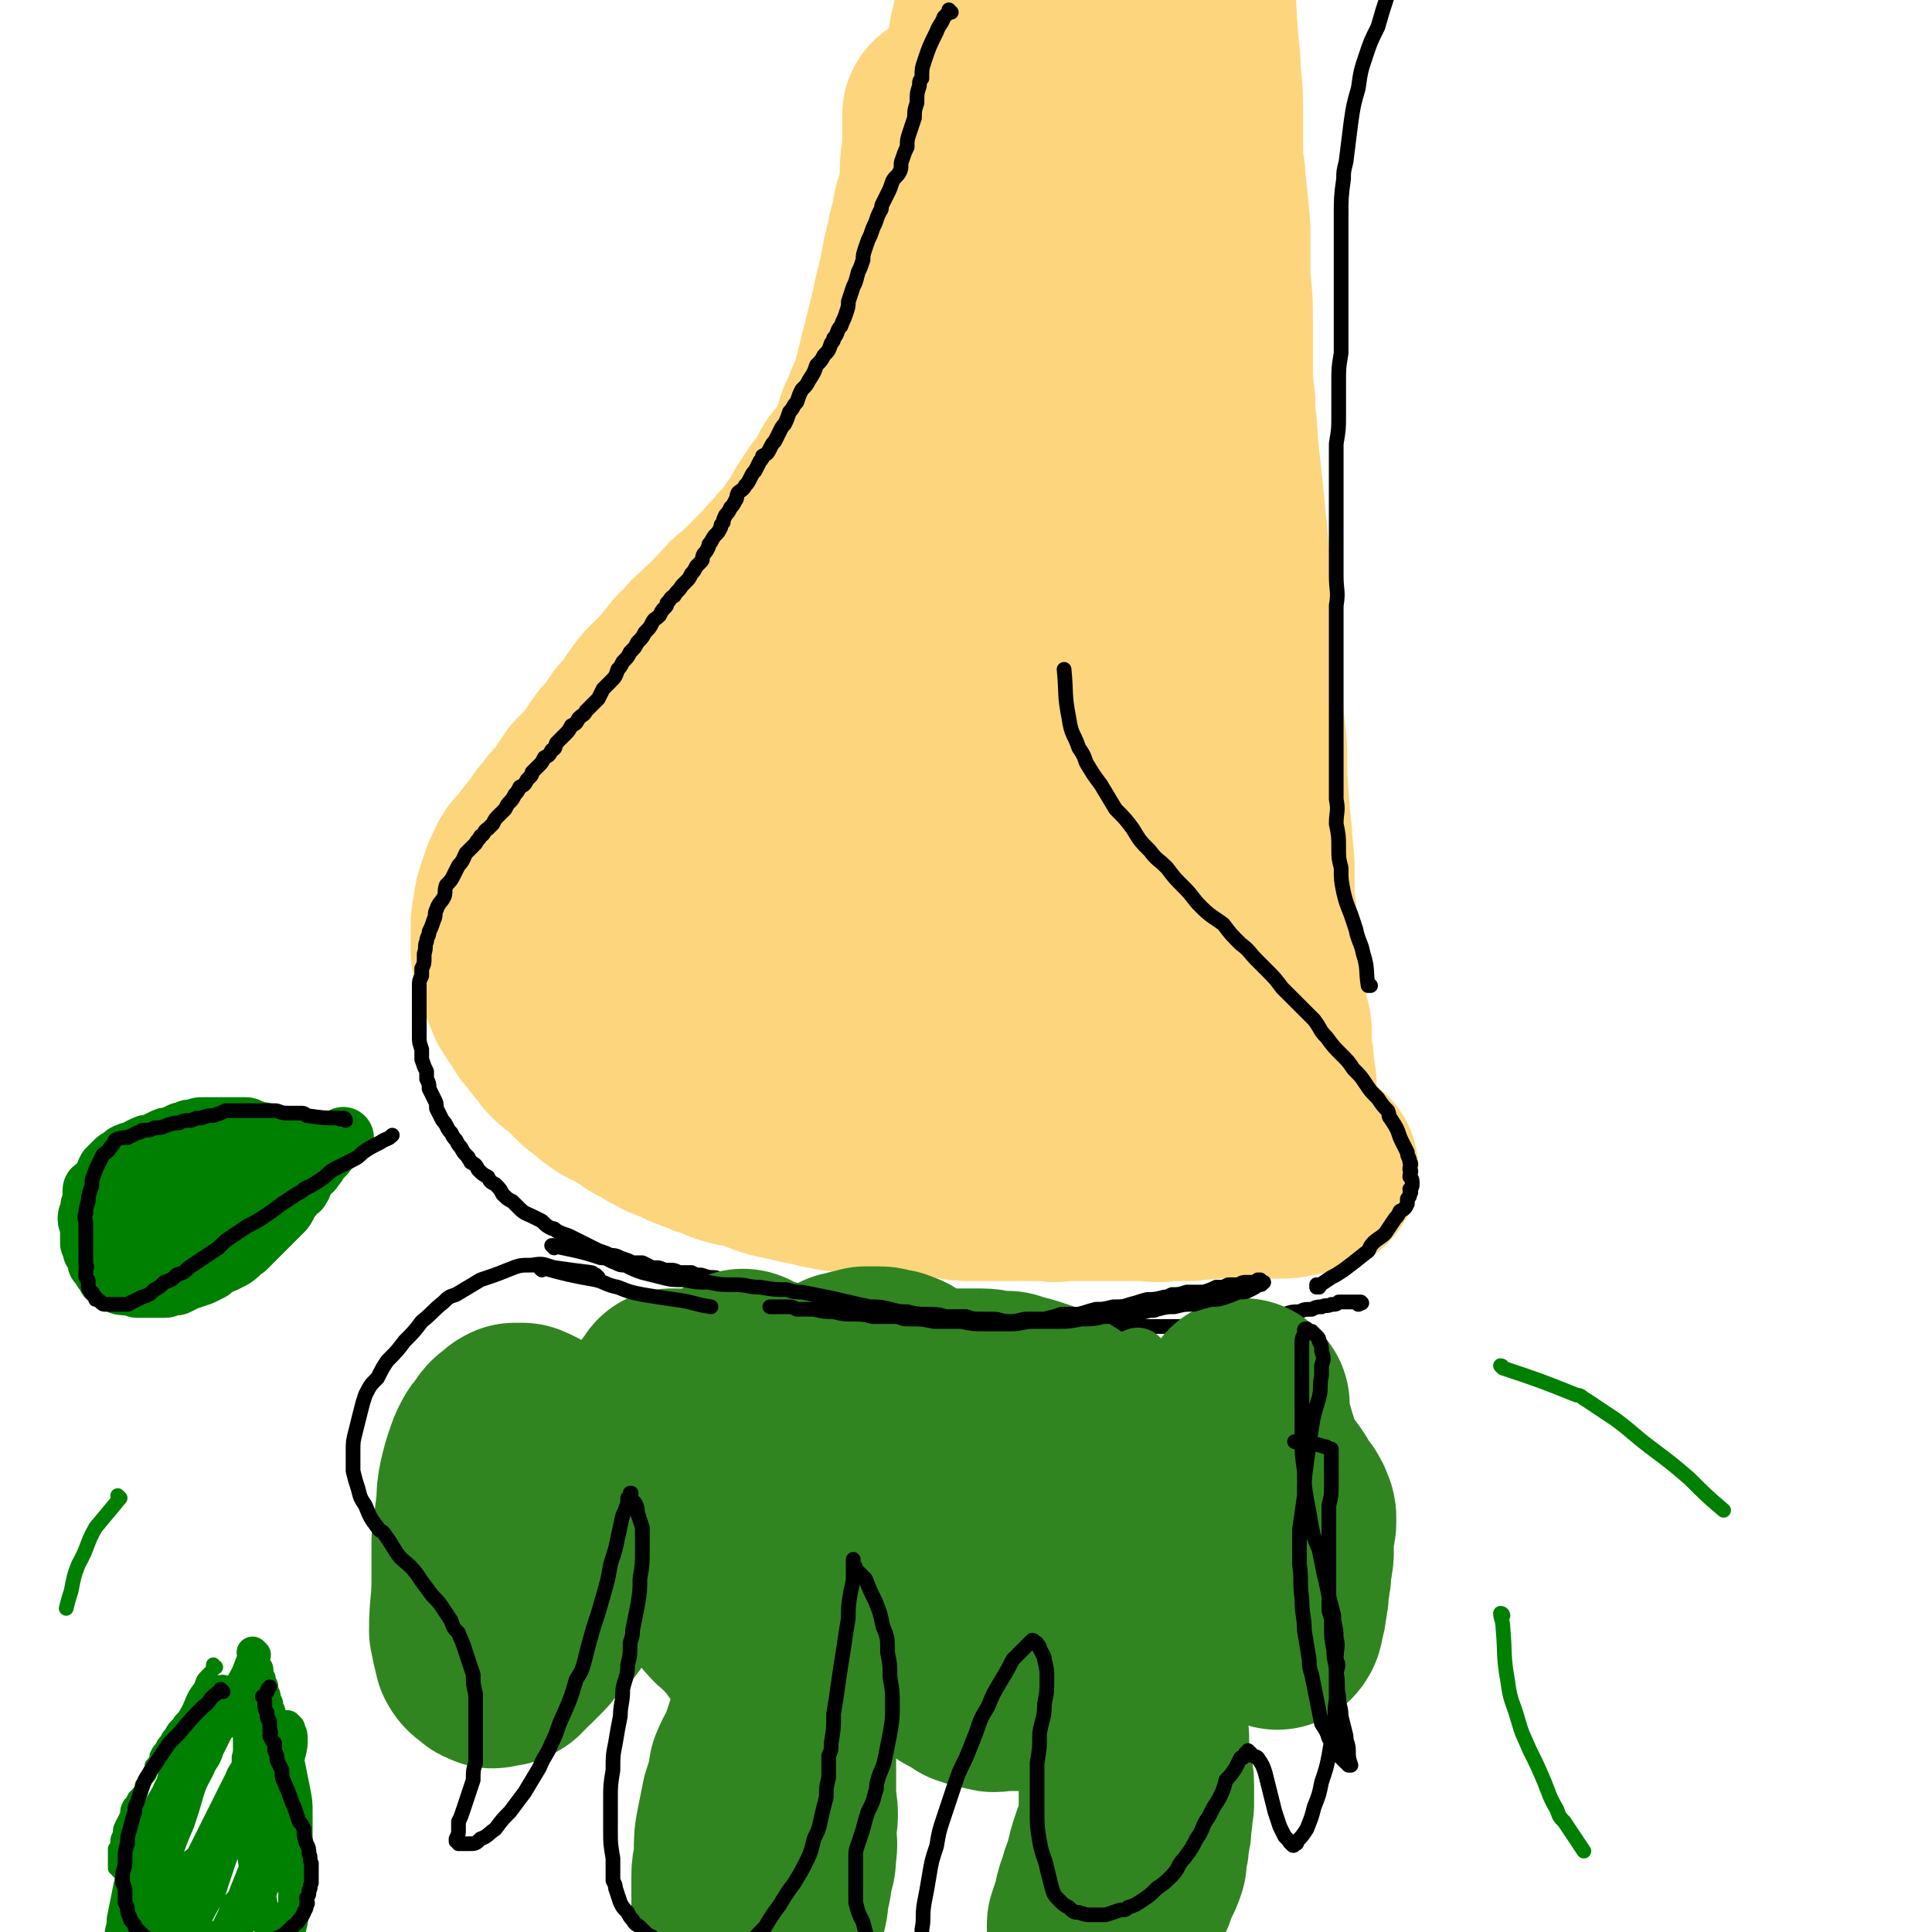
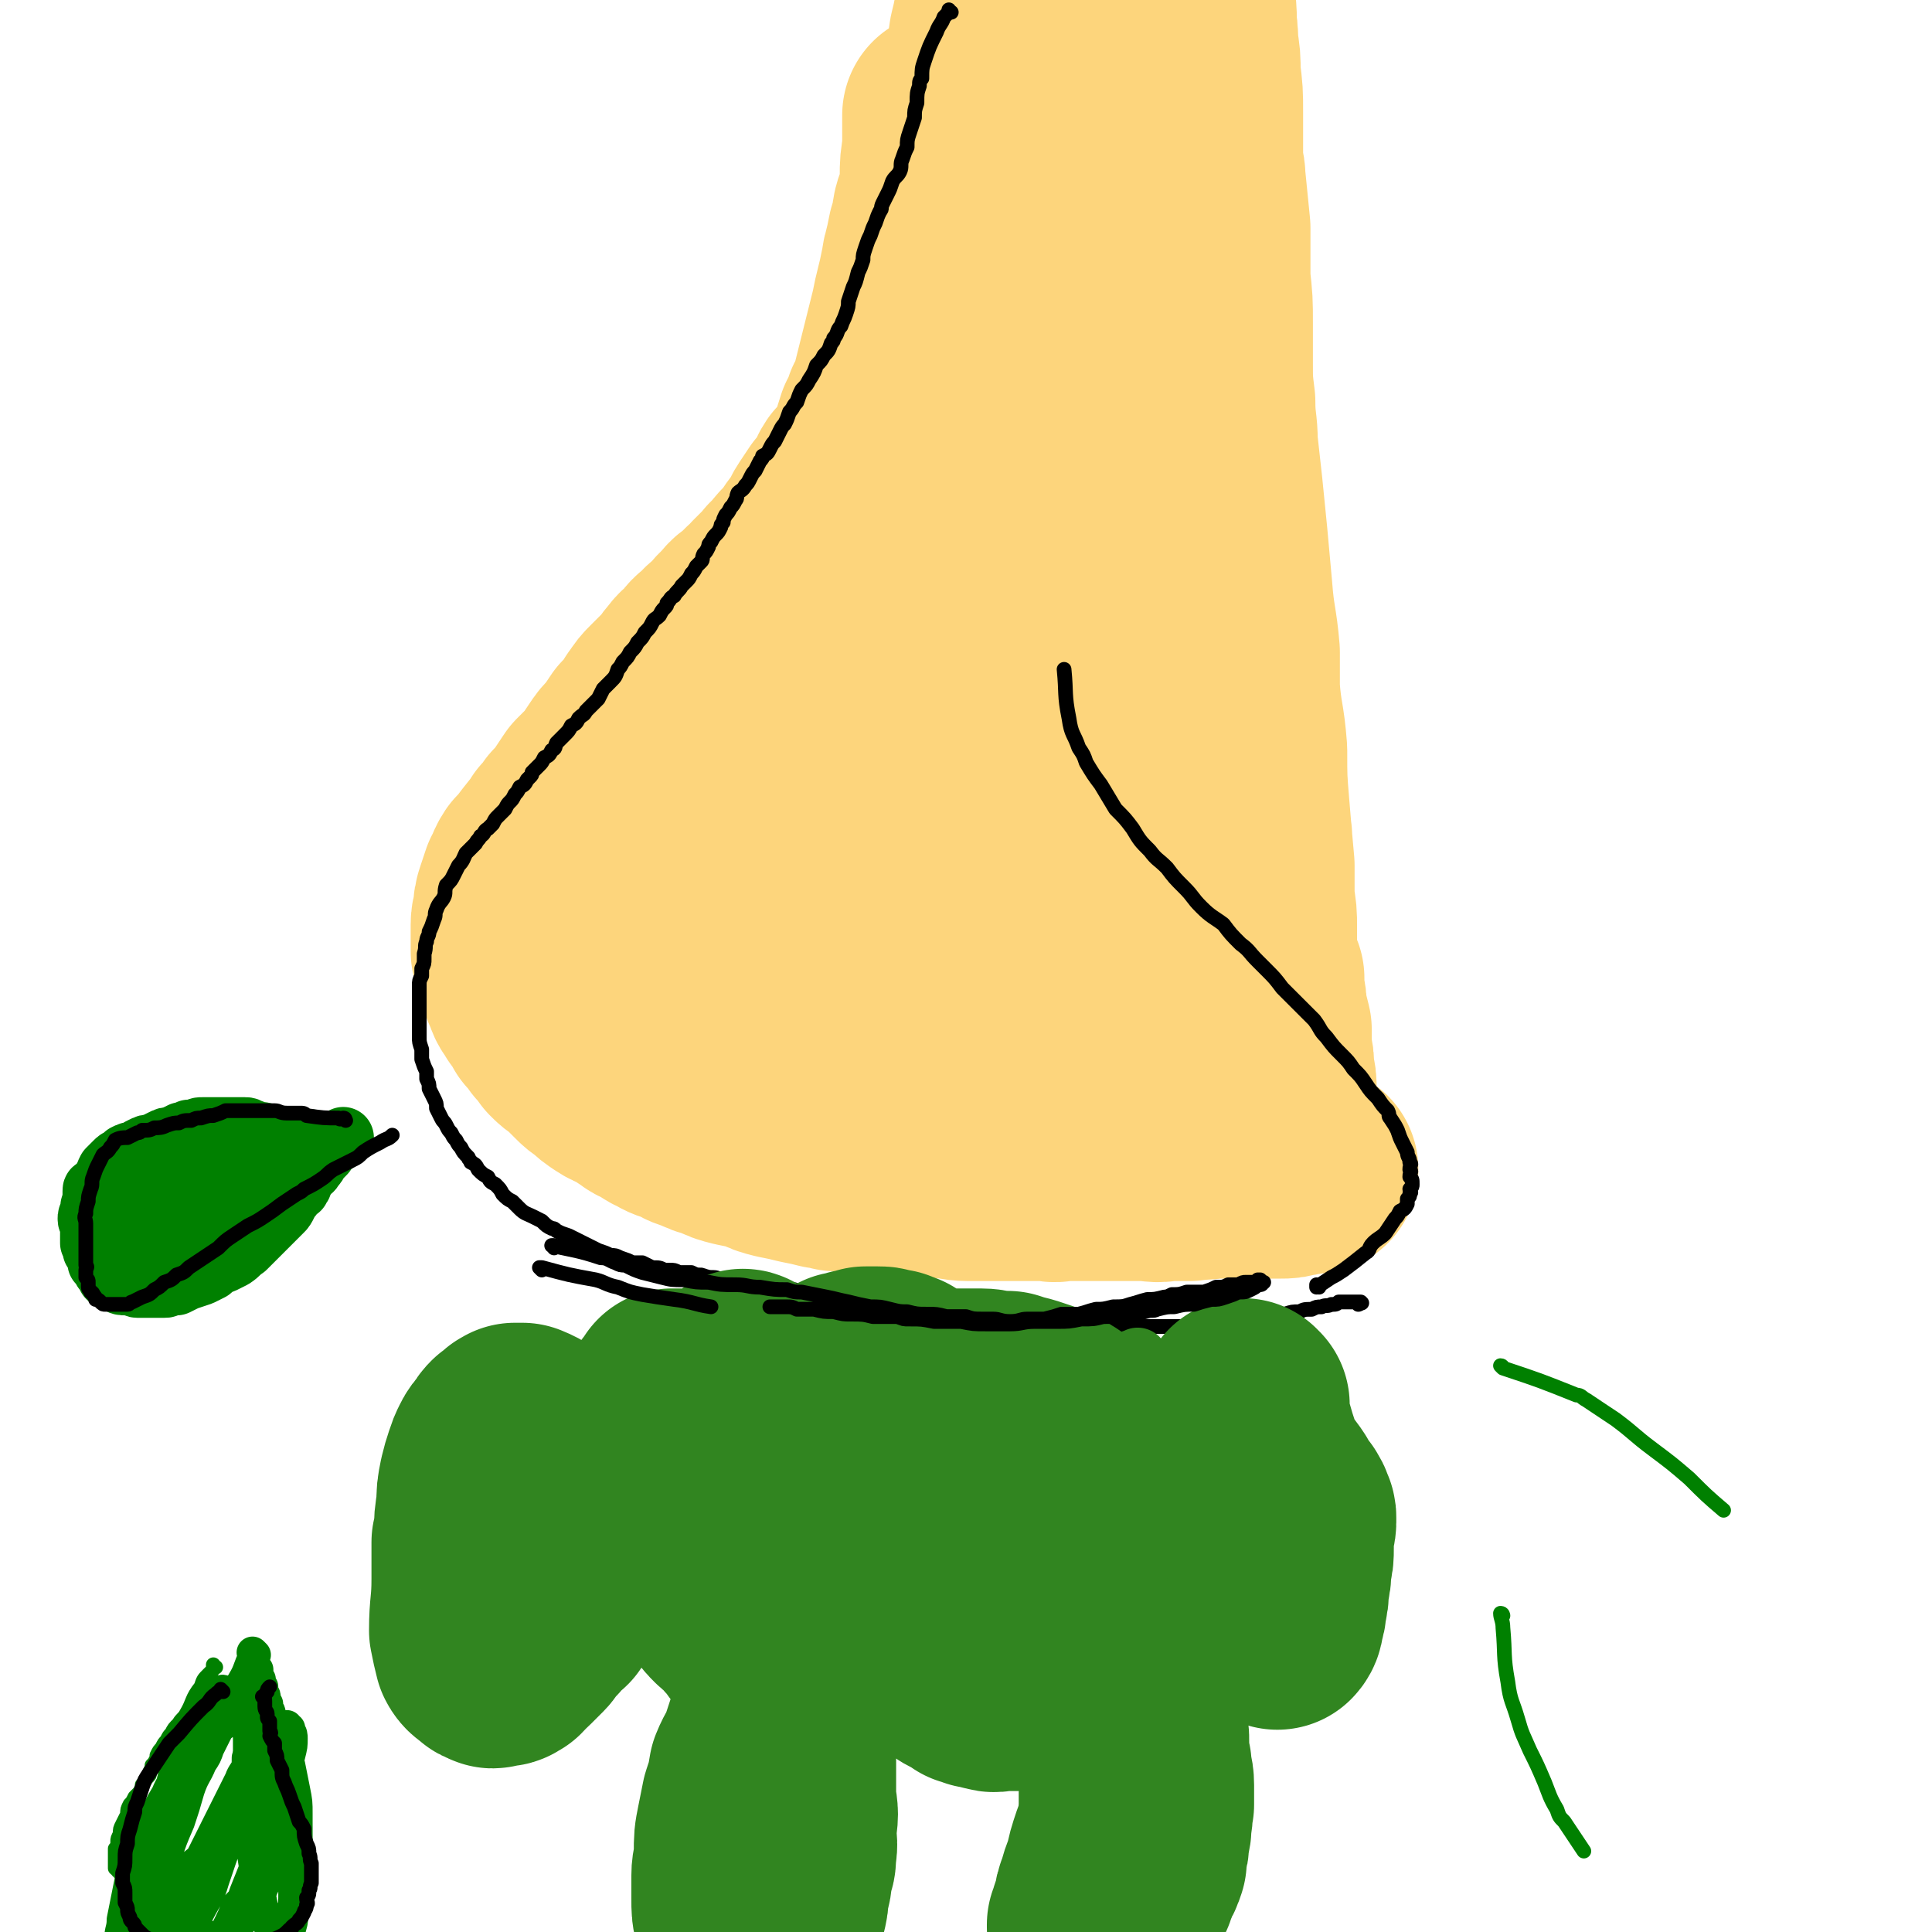
<svg xmlns="http://www.w3.org/2000/svg" viewBox="0 0 788 788" version="1.1">
  <g fill="none" stroke="#FDD57C" stroke-width="85" stroke-linecap="round" stroke-linejoin="round">
    <path d="M387,48c0,0 -1,-1 -1,-1 0,0 0,0 0,1 0,0 0,0 0,0 1,0 0,-1 0,-1 0,0 1,0 0,1 0,6 0,6 0,13 -1,6 -1,6 -1,11 0,3 0,3 0,6 -1,5 -2,5 -3,9 -1,5 0,5 -2,9 -1,5 -1,5 -2,9 -1,3 0,3 -1,5 -1,5 -1,5 -2,9 -1,4 -1,4 -2,9 -1,4 -1,4 -2,8 -1,4 -1,4 -2,8 -1,4 -1,4 -2,8 -1,4 -1,4 -2,8 -1,4 -1,4 -3,7 -1,4 -1,4 -3,7 -1,3 -1,3 -2,7 -1,2 0,2 -1,3 -2,3 -2,3 -4,6 -2,3 -2,3 -4,5 -2,3 -1,3 -3,6 -2,3 -2,3 -4,5 -2,3 -2,3 -4,6 -2,3 -1,3 -3,6 -2,2 -2,2 -4,5 -2,3 -2,3 -4,5 -2,2 -2,2 -4,5 -3,2 -2,2 -5,5 -2,2 -2,2 -4,4 -1,2 -1,1 -3,3 -2,2 -2,2 -4,4 -3,2 -3,2 -5,5 -3,2 -2,2 -5,5 -2,2 -3,2 -5,5 -3,2 -3,2 -5,5 -2,2 -3,2 -5,5 -2,2 -2,3 -4,5 -3,3 -3,3 -6,6 -2,2 -2,2 -4,5 -1,1 -1,2 -2,3 -2,3 -2,3 -5,6 -2,3 -2,3 -4,6 -3,3 -3,3 -5,6 -2,3 -2,3 -4,6 -3,3 -3,3 -6,6 -2,3 -2,3 -4,6 -2,3 -2,3 -5,6 -2,3 -2,3 -4,5 -1,2 -1,2 -2,3 -4,5 -4,5 -7,9 -1,1 -1,1 -2,2 -2,3 -1,3 -3,6 -1,3 -1,3 -2,6 -1,3 -1,3 -1,6 0,2 -1,2 -1,5 0,3 0,3 0,5 0,3 0,3 0,6 1,3 1,3 1,5 1,3 1,3 2,5 1,3 1,3 2,5 1,3 1,3 3,5 0,1 0,1 1,2 2,3 2,3 3,5 2,2 2,2 4,5 2,2 2,2 4,5 2,2 2,2 5,4 2,2 2,2 5,5 2,2 2,2 5,4 2,2 2,2 5,4 3,2 3,1 6,3 3,2 3,2 6,4 1,1 2,1 3,1 3,2 3,3 6,4 3,2 4,2 7,3 4,2 3,2 7,3 4,2 4,2 8,3 4,2 4,2 8,3 5,1 5,1 9,2 4,2 4,2 8,3 5,1 5,1 9,2 5,1 5,1 9,2 3,0 3,0 5,1 5,0 5,0 9,0 5,1 5,1 9,1 5,1 5,1 9,1 4,0 4,0 8,0 5,0 5,1 9,1 5,0 5,1 10,1 6,0 6,0 11,0 6,0 6,0 12,0 5,0 5,0 10,0 3,1 3,0 6,0 6,0 6,0 11,0 6,0 6,0 11,0 5,0 5,0 10,0 5,0 5,1 10,0 5,0 5,0 9,0 5,-1 5,0 9,-1 5,0 5,0 9,0 5,-1 5,-1 9,-1 4,0 4,0 8,-1 3,0 3,0 6,0 1,0 1,0 3,0 2,0 2,0 4,0 1,0 1,0 2,0 0,0 0,0 1,0 0,0 0,0 0,0 -2,0 -2,0 -3,0 -3,1 -3,1 -5,1 -3,1 -3,1 -6,1 -3,0 -3,0 -6,0 -4,0 -4,0 -7,0 -4,0 -4,0 -8,0 -4,0 -4,0 -8,0 -5,0 -5,0 -9,-1 -2,0 -2,0 -5,0 -4,-1 -4,-1 -9,-2 -4,0 -4,0 -9,-1 -5,-1 -5,-1 -9,-2 -5,-1 -5,-1 -9,-2 -5,-1 -5,-1 -10,-2 -4,-1 -4,-1 -9,-2 -4,0 -4,0 -8,-1 -5,-1 -5,-1 -10,-2 -4,0 -4,0 -9,-1 -5,-1 -5,-1 -9,-2 -2,0 -2,0 -5,-1 -4,-1 -4,-1 -9,-2 -4,-1 -4,-1 -9,-2 -4,-1 -4,-1 -9,-2 -4,-1 -4,-1 -9,-3 -4,-1 -4,-1 -8,-2 -4,-1 -4,-2 -8,-3 -4,-1 -5,-1 -9,-3 -3,-1 -3,-1 -7,-2 -4,-2 -4,-2 -8,-3 -5,-2 -5,-2 -9,-3 -2,-1 -2,-1 -3,-2 -4,-1 -4,-1 -8,-3 -2,-1 -2,-2 -5,-4 -2,-1 -2,-1 -5,-3 -1,-1 -1,-1 -3,-3 -1,-1 -1,-1 -2,-2 -1,-1 -1,-1 -2,-3 -1,-1 -1,-1 -2,-3 0,-1 0,-1 -1,-3 0,-3 -1,-3 -1,-5 0,-3 0,-3 0,-7 0,-2 0,-2 0,-4 0,-5 0,-5 0,-9 0,-5 0,-5 0,-10 1,-6 1,-6 2,-11 0,-6 0,-6 1,-11 2,-5 2,-5 3,-10 2,-5 2,-5 3,-10 2,-5 2,-5 5,-10 2,-5 2,-5 5,-10 3,-5 3,-5 6,-10 3,-5 4,-5 7,-10 2,-3 2,-3 3,-5 4,-5 4,-5 7,-9 4,-6 4,-5 7,-11 3,-5 3,-5 6,-10 3,-5 4,-5 7,-10 3,-5 3,-5 6,-11 4,-5 3,-5 7,-10 3,-5 3,-5 7,-11 3,-5 3,-5 7,-10 3,-5 3,-5 6,-11 2,-2 2,-2 4,-5 3,-4 3,-5 5,-10 3,-4 3,-4 6,-9 2,-5 1,-6 3,-11 2,-5 2,-5 4,-9 1,-5 1,-5 3,-10 1,-6 1,-6 2,-11 2,-6 2,-6 3,-12 1,-7 1,-7 2,-14 1,-7 1,-7 1,-14 1,-7 1,-7 2,-13 0,-2 0,-2 1,-5 0,-5 1,-5 1,-9 1,-5 0,-5 1,-9 0,-5 1,-5 1,-10 2,-7 1,-7 3,-15 1,-6 1,-6 2,-13 1,-4 1,-4 2,-9 2,-4 2,-3 3,-7 1,-2 1,-2 2,-4 0,-1 0,-1 0,-2 0,0 0,0 1,-1 0,0 0,-1 0,-1 0,1 0,1 0,1 0,1 0,1 0,1 1,1 1,1 2,2 1,4 1,4 2,8 1,6 1,6 2,13 1,9 1,9 1,18 0,6 0,6 0,13 0,10 1,10 0,21 0,13 0,13 -1,25 -1,15 -1,15 -2,30 -2,15 -2,15 -4,31 -3,16 -3,16 -5,32 -3,15 -3,15 -6,30 -3,15 -2,15 -6,30 -1,7 -2,7 -3,13 -6,21 -5,21 -10,41 -1,6 -2,5 -3,11 -3,11 -3,11 -5,22 -2,9 -2,9 -4,19 -1,6 -1,6 -3,13 -1,5 -2,5 -3,10 -1,3 0,3 -1,6 -1,1 -1,1 -2,2 0,1 0,0 0,0 0,0 0,0 0,0 0,-1 0,-1 0,-1 1,0 0,-1 0,-1 0,0 0,0 -1,-1 -1,-6 -1,-6 -2,-11 -1,-12 -2,-12 -3,-24 -1,-14 -1,-14 -1,-28 0,-13 -1,-13 -1,-25 0,-9 1,-9 1,-19 0,-12 0,-12 1,-24 2,-23 2,-23 5,-45 2,-14 3,-14 6,-29 3,-14 3,-14 7,-29 2,-7 2,-7 4,-14 5,-13 4,-13 9,-26 5,-13 5,-13 10,-25 5,-11 4,-11 10,-22 4,-8 5,-8 10,-16 4,-7 4,-7 9,-14 3,-5 3,-5 8,-10 2,-3 3,-3 6,-6 2,-2 2,-2 4,-3 1,0 1,0 1,0 1,0 2,0 3,0 0,0 1,0 1,1 2,1 2,1 3,3 2,4 2,4 2,8 2,14 2,14 2,27 1,20 0,20 0,41 -1,20 -1,20 -2,40 -1,23 -1,23 -2,45 -1,11 0,11 0,23 -1,23 -2,23 -3,47 -2,23 -2,23 -3,46 -2,22 -2,22 -2,45 -1,20 -1,20 -2,41 -1,18 -1,18 -2,36 -1,13 -1,13 -2,25 0,8 0,8 -1,16 -1,5 -1,5 -1,9 -1,3 -1,3 -1,6 0,1 0,1 0,1 0,0 0,-1 0,-1 0,-1 0,-1 0,-1 0,-2 0,-2 0,-4 1,-14 1,-14 1,-28 1,-21 1,-21 1,-41 0,-19 0,-19 0,-38 0,-21 0,-21 0,-41 1,-22 0,-22 0,-43 0,-21 0,-21 0,-42 1,-19 1,-19 1,-38 0,-8 0,-8 1,-17 1,-17 1,-17 3,-34 1,-15 1,-15 3,-30 2,-12 2,-12 4,-25 2,-10 2,-10 4,-20 1,-9 1,-9 3,-18 1,-5 1,-5 2,-10 1,-4 1,-4 2,-8 0,-1 0,-1 0,-2 1,-1 1,-2 1,-2 0,0 0,0 0,1 0,0 0,0 0,1 1,2 2,2 2,4 2,12 2,12 2,24 0,18 0,18 0,37 -1,18 -1,18 -1,36 1,20 1,20 2,39 1,20 1,20 2,41 2,19 2,19 4,38 1,9 1,9 2,18 3,18 2,18 5,36 4,18 4,17 8,35 4,17 4,17 7,34 4,16 4,16 7,31 3,13 3,13 5,25 1,10 0,10 1,20 1,6 1,6 1,11 0,4 1,4 1,7 0,2 0,2 -1,3 0,2 0,2 0,3 0,0 0,1 0,0 -1,0 -1,0 -1,0 0,-1 0,-1 0,-2 0,0 0,0 0,0 0,-6 0,-6 0,-12 0,-5 1,-5 1,-10 1,-6 1,-6 1,-12 1,-2 1,-2 1,-4 0,-5 0,-5 1,-10 0,-5 0,-5 0,-10 0,-6 0,-6 0,-12 0,-6 -1,-6 -1,-12 0,-7 0,-7 0,-14 0,-10 0,-10 0,-20 -1,-11 -1,-11 -2,-23 -1,-12 -1,-12 -1,-24 -1,-13 -2,-12 -3,-25 0,-7 0,-7 0,-15 -1,-12 -2,-12 -3,-25 -1,-11 -1,-11 -2,-22 -1,-10 -1,-10 -2,-20 -1,-9 -1,-9 -2,-18 0,-8 -1,-8 -1,-17 -1,-8 -1,-8 -1,-16 0,-8 0,-8 0,-16 0,-9 0,-9 -1,-18 0,-10 0,-10 0,-21 -1,-10 -1,-10 -2,-20 0,-4 -1,-4 -1,-8 0,-10 0,-10 0,-19 0,-8 0,-8 -1,-16 0,-6 0,-6 -1,-12 0,-5 0,-5 -1,-9 -1,-4 -1,-4 -2,-7 0,-3 0,-3 0,-6 -1,-1 0,-2 -1,-3 0,-2 0,-2 -1,-3 0,-1 0,-1 0,-1 1,0 1,1 1,1 0,0 0,0 0,0 0,1 0,1 0,1 1,1 1,1 1,3 1,3 2,3 2,7 1,9 0,9 0,17 0,12 0,12 0,23 0,7 0,7 0,14 0,21 -1,21 -1,41 0,8 0,8 0,15 0,14 0,14 0,28 1,12 1,13 2,25 1,12 1,12 3,25 1,5 1,5 1,10 3,20 3,20 6,40 1,12 2,12 3,24 2,13 2,13 3,25 2,12 2,12 3,24 2,10 1,10 2,21 0,4 0,4 1,8 0,7 0,7 0,15 1,6 1,6 1,11 1,6 1,6 1,11 0,4 0,4 0,8 0,3 0,3 0,6 0,1 0,1 1,3 0,0 0,0 0,1 0,0 0,0 0,0 1,1 1,1 1,2 0,0 0,0 0,0 0,1 0,1 0,1 0,0 0,0 1,0 0,1 0,1 0,1 0,0 0,0 0,1 0,0 0,0 0,0 0,1 0,1 0,1 0,2 0,2 0,3 1,3 1,4 1,7 1,4 1,4 2,8 0,4 0,4 0,8 1,5 1,4 1,9 1,4 1,4 1,8 0,4 0,4 0,7 0,4 1,4 1,7 0,2 0,2 0,5 0,1 0,1 0,3 0,0 0,0 0,1 0,0 0,0 -1,1 0,0 0,0 0,0 0,0 0,0 0,-1 -1,0 -1,0 -2,0 -2,-1 -2,-1 -4,-3 -1,-1 -2,0 -3,-2 -5,-4 -5,-4 -10,-9 -7,-6 -7,-6 -15,-11 -1,-1 -1,-1 -3,-2 -4,-3 -4,-3 -9,-7 -3,-2 -3,-2 -7,-5 -4,-2 -4,-2 -8,-4 -4,-3 -4,-3 -7,-5 -4,-1 -4,-1 -8,-3 -4,-2 -4,-2 -8,-4 -4,-2 -4,-2 -9,-4 -4,-2 -4,-2 -9,-4 -5,-1 -5,-1 -10,-2 -5,-1 -5,-1 -10,-2 -3,-1 -3,-1 -6,-1 -5,-1 -5,-1 -10,-1 -5,0 -5,0 -11,-1 -5,0 -5,0 -11,0 -5,-1 -5,-1 -10,-1 -6,-1 -6,-1 -12,-1 -5,-1 -5,0 -11,-1 -4,0 -4,0 -9,0 -4,0 -4,0 -9,0 -1,0 -1,0 -3,0 -2,0 -2,0 -5,0 -1,0 -1,0 -3,0 -1,0 -1,0 -1,0 0,0 0,0 0,0 1,0 1,0 1,-1 0,0 0,0 0,-1 1,0 0,-1 1,-1 2,-4 2,-4 5,-8 4,-5 4,-5 8,-10 4,-6 4,-6 9,-12 4,-5 5,-5 9,-10 5,-5 5,-5 9,-10 5,-6 5,-6 9,-11 5,-5 5,-5 9,-11 5,-5 5,-5 9,-10 4,-5 4,-5 8,-10 3,-4 3,-4 6,-8 3,-3 3,-3 6,-7 1,-1 1,-1 1,-3 1,-2 1,-2 2,-3 1,-1 1,-1 1,-2 1,0 1,-1 1,-1 0,0 0,0 0,0 0,0 0,1 -1,1 0,0 0,0 0,1 0,0 0,0 0,0 0,6 0,6 0,12 -1,5 -1,5 -2,9 " />
  </g>
  <g fill="none" stroke="#000000" stroke-width="6" stroke-linecap="round" stroke-linejoin="round">
    <path d="M388,5c0,0 -1,0 -1,-1 0,0 0,1 0,1 0,0 0,0 -1,1 0,0 0,0 -1,1 -1,3 -2,3 -3,6 -3,6 -3,6 -5,12 -1,3 -1,3 -1,7 -1,1 -1,1 -1,3 -1,3 -1,3 -1,7 -1,3 -1,3 -1,6 -1,3 -1,3 -2,6 -1,3 -1,3 -1,6 -1,2 -1,2 -2,5 -1,2 0,3 -1,5 -1,2 -2,2 -3,4 -1,3 -1,3 -2,5 -1,2 -1,2 -2,4 -1,2 0,2 -1,3 -1,2 -1,2 -2,5 -1,2 -1,2 -2,5 -1,2 -1,2 -2,5 -1,3 -1,3 -1,5 -1,3 -1,3 -2,5 -1,4 -1,4 -2,6 -1,3 -1,3 -2,6 0,2 0,2 -1,5 -1,3 -1,2 -2,5 -2,2 -1,3 -3,5 0,1 0,1 -1,2 -1,3 -1,3 -3,5 -1,2 -1,2 -3,4 -1,3 -1,3 -3,6 -1,2 -1,2 -3,4 -1,2 -1,2 -2,5 -2,2 -1,2 -3,4 -1,3 -1,3 -2,5 -1,1 -1,1 -2,3 -1,2 -1,2 -2,4 -1,1 -1,1 -2,3 -1,2 -1,2 -3,3 0,1 0,1 -1,2 -1,2 -1,2 -2,4 -1,1 -1,1 -2,3 -1,2 -1,2 -2,3 -1,2 -2,2 -3,3 -1,2 0,2 -1,3 -1,2 -1,2 -2,3 -1,2 -1,2 -2,3 -1,2 -1,2 -1,3 -1,1 -1,1 -1,2 -1,2 -1,2 -2,3 -1,1 -1,1 -2,3 -1,1 -1,1 -1,2 -1,2 -1,2 -2,3 -1,2 0,2 -1,3 -1,1 -1,1 -2,2 -1,2 -1,2 -2,3 -1,2 -1,2 -2,3 -1,1 -1,1 -2,2 -1,2 -2,2 -3,4 -2,1 -1,1 -3,3 0,1 0,1 -1,2 -1,1 -1,1 -2,3 -2,2 -2,1 -3,3 -1,2 -1,2 -3,4 -1,2 -1,2 -3,4 -1,2 -1,2 -3,4 -1,2 -1,2 -3,4 -1,2 -1,2 -2,3 -1,3 -1,3 -3,5 -1,1 -1,1 -3,3 -1,2 -1,2 -2,4 -1,1 -1,1 -2,2 -1,1 -1,1 -3,3 -1,2 -1,1 -3,3 -1,2 -1,2 -3,3 -1,2 -1,2 -3,4 -1,1 -1,1 -3,3 -1,2 0,2 -2,3 -1,2 -1,2 -3,3 -1,2 -1,2 -2,3 -2,2 -2,2 -3,3 0,1 0,1 -1,2 -1,1 -1,1 -1,1 -1,2 -1,2 -3,3 -1,2 -1,2 -2,3 -1,2 -1,2 -2,3 -1,1 -1,1 -2,3 -1,1 -1,1 -3,3 -1,1 -1,1 -2,3 -1,1 -1,1 -2,2 -2,1 -1,2 -3,3 -1,2 -1,1 -2,3 -1,1 -1,1 -1,1 -2,2 -2,2 -3,3 -1,2 -1,3 -3,5 -1,2 -1,2 -2,4 -1,2 -1,2 -3,4 -1,3 0,3 -1,5 -1,2 -2,2 -3,5 -1,2 0,2 -1,4 -1,3 -1,3 -2,5 0,2 -1,2 -1,4 -1,2 0,2 -1,5 0,1 0,1 0,2 0,2 0,2 -1,4 0,1 0,1 0,3 -1,2 -1,2 -1,4 0,3 0,3 0,5 0,2 0,1 0,3 0,3 0,3 0,5 0,2 0,2 0,4 0,2 0,2 0,4 0,2 0,2 1,5 0,2 0,2 0,4 1,3 1,3 2,5 0,1 0,2 0,3 1,2 1,2 1,4 1,2 1,2 2,4 1,2 1,2 1,4 1,2 1,2 2,4 1,2 1,1 2,3 1,2 1,2 2,3 1,2 1,2 2,3 1,2 1,2 2,3 1,2 1,2 3,4 0,1 1,1 1,2 2,1 2,1 3,3 2,2 2,2 4,3 1,2 1,2 3,3 2,2 2,2 3,4 2,2 2,2 4,3 2,2 2,2 3,3 2,2 3,2 5,3 2,1 2,1 4,2 2,2 2,2 4,3 1,0 1,0 2,1 2,1 2,1 5,2 2,1 2,1 4,2 2,1 2,1 4,2 2,1 2,1 4,2 3,1 3,1 5,2 2,0 2,0 4,1 3,1 3,1 5,2 2,0 2,0 4,0 2,1 2,1 4,2 3,0 3,0 5,1 1,0 1,0 2,0 2,0 2,0 4,1 3,0 3,0 5,0 2,1 2,1 4,1 3,1 3,1 5,1 2,0 2,1 5,1 2,1 2,0 5,1 3,0 3,0 5,1 3,0 3,0 5,0 3,1 3,1 5,1 3,0 3,1 5,1 2,0 2,0 3,0 2,1 3,1 5,1 3,0 3,0 5,1 3,0 3,0 5,0 3,1 3,1 5,1 3,1 4,1 6,1 3,0 3,0 6,1 3,0 3,0 5,0 3,1 3,1 6,1 3,1 3,1 5,1 3,1 3,1 6,1 2,0 2,0 3,0 3,1 3,1 7,2 3,0 3,1 6,1 4,1 4,0 7,1 3,0 3,0 6,1 4,0 4,0 7,0 3,1 3,1 7,1 3,0 3,0 6,0 2,1 2,0 4,0 4,0 4,0 7,0 4,1 4,1 7,1 4,0 4,0 7,0 4,0 4,0 8,0 3,0 3,0 7,0 3,0 3,0 6,0 4,0 4,0 8,0 3,0 3,0 7,0 4,0 4,0 7,-1 4,0 4,0 7,-1 4,0 4,0 8,-1 3,0 3,0 6,-1 3,0 3,0 6,-1 1,0 1,0 2,0 3,-1 3,-1 6,-1 2,-1 2,-1 5,-1 2,-1 2,-1 4,-1 2,-1 2,0 4,-1 2,0 2,0 3,-1 1,0 1,0 2,0 2,0 2,0 3,0 1,0 1,0 2,0 0,0 0,0 0,0 1,0 1,0 1,0 0,0 0,0 1,0 0,0 0,0 0,0 0,1 -1,0 -1,0 0,0 1,0 1,0 0,0 0,0 0,0 1,1 0,0 0,0 0,0 0,0 -1,0 0,0 0,0 0,0 1,1 0,0 0,0 0,0 0,0 0,0 0,0 0,0 0,0 1,1 0,0 0,0 0,0 0,0 0,0 0,0 0,0 0,0 1,1 0,0 0,0 0,0 0,0 0,0 1,1 0,1 0,1 " />
    <path d="M538,525c0,0 -1,-1 -1,-1 0,0 0,1 0,1 3,-2 3,-2 6,-4 2,-1 2,-1 5,-3 4,-3 4,-3 9,-7 2,-1 1,-2 3,-4 2,-2 3,-2 5,-4 2,-3 2,-3 4,-6 1,-1 1,-1 2,-3 2,-1 2,-1 3,-3 0,-1 0,-1 0,-2 1,-1 1,-1 1,-2 1,-1 0,-1 0,-2 1,-1 1,-1 1,-2 0,-2 0,-2 -1,-3 0,-2 1,-2 0,-3 0,-2 1,-2 0,-3 0,-2 -1,-2 -1,-4 -1,-2 -1,-2 -2,-4 -1,-2 -1,-2 -2,-5 -1,-2 -1,-2 -3,-5 -1,-1 0,-1 -1,-3 -2,-2 -2,-2 -4,-5 -3,-3 -3,-3 -5,-6 -2,-3 -2,-3 -5,-6 -2,-3 -2,-3 -5,-6 -3,-3 -3,-3 -6,-7 -3,-3 -2,-3 -5,-7 -3,-3 -3,-3 -6,-6 -4,-4 -4,-4 -7,-7 -3,-4 -3,-4 -7,-8 -1,-1 -1,-1 -3,-3 -4,-4 -3,-4 -7,-7 -4,-4 -4,-4 -7,-8 -4,-3 -5,-3 -9,-7 -4,-4 -3,-4 -7,-8 -4,-4 -4,-4 -7,-8 -4,-4 -4,-3 -7,-7 -4,-4 -4,-4 -7,-9 -3,-4 -3,-4 -7,-8 -3,-5 -3,-5 -6,-10 -3,-4 -3,-4 -6,-9 -1,-3 -1,-3 -3,-6 -2,-6 -3,-5 -4,-12 -2,-10 -1,-10 -2,-20 " />
-     <path d="M559,402c0,0 -1,-1 -1,-1 0,0 0,0 0,1 0,0 0,0 0,0 1,0 0,-1 0,-1 0,0 0,0 0,1 0,0 0,0 0,0 -1,-6 0,-7 -2,-13 -1,-5 -2,-5 -3,-10 -1,-3 -1,-3 -2,-6 -2,-5 -2,-5 -3,-9 -1,-5 -1,-5 -1,-10 -1,-4 -1,-4 -1,-8 0,-5 0,-5 -1,-10 0,-5 1,-5 0,-10 0,-3 0,-3 0,-6 0,-6 0,-6 0,-12 0,-6 0,-6 0,-12 0,-6 0,-6 0,-12 0,-5 0,-5 0,-11 0,-7 0,-7 0,-13 0,-6 0,-6 0,-13 1,-6 0,-6 0,-12 0,-6 0,-6 0,-12 0,-6 0,-6 0,-12 0,-6 0,-6 0,-12 0,-3 0,-3 0,-6 0,-6 0,-6 0,-12 1,-6 1,-6 1,-12 0,-6 0,-6 0,-12 0,-7 0,-7 1,-13 0,-7 0,-7 0,-14 0,-7 0,-7 0,-14 0,-7 0,-7 0,-15 0,-7 0,-7 0,-13 0,-7 0,-8 1,-15 0,-3 0,-3 1,-7 1,-8 1,-8 2,-16 1,-7 1,-7 3,-14 1,-7 1,-7 3,-13 2,-6 2,-6 5,-12 2,-7 2,-7 4,-13 3,-5 3,-6 6,-11 3,-5 3,-5 6,-11 4,-4 3,-5 6,-9 4,-5 4,-5 8,-9 3,-4 3,-4 7,-9 2,-2 2,-2 4,-4 5,-4 5,-4 10,-7 6,-4 6,-5 12,-8 8,-3 8,-2 16,-5 " />
  </g>
  <g fill="none" stroke="#318520" stroke-width="25" stroke-linecap="round" stroke-linejoin="round">
    <path d="M328,542c0,0 -1,-1 -1,-1 -1,0 -1,0 -1,0 0,0 0,0 -1,0 0,0 0,0 0,0 0,0 0,0 0,-1 -1,0 -1,0 -1,0 0,1 0,1 -1,1 0,0 0,0 -1,0 -1,1 -1,1 -3,3 -3,2 -3,2 -5,4 -3,4 -3,4 -7,7 -2,3 -2,3 -4,6 -2,2 -2,3 -4,5 -1,3 -1,3 -2,6 -1,2 -2,2 -3,5 -1,2 -1,2 -2,5 0,3 0,3 0,6 0,3 0,3 1,6 0,4 0,3 0,6 1,2 1,2 1,3 0,3 0,3 1,6 1,2 1,2 1,5 1,2 0,2 1,4 0,3 0,3 1,5 0,2 0,2 1,4 1,3 1,3 3,5 1,3 1,3 3,5 1,3 1,3 2,5 1,1 1,1 1,2 2,3 2,3 3,5 1,3 1,3 3,5 1,2 1,2 2,5 2,2 1,2 3,4 1,2 1,2 2,5 1,2 1,2 2,4 1,3 1,3 2,5 1,2 2,2 3,4 0,3 0,3 0,5 1,3 1,3 1,6 0,4 0,4 0,7 -1,4 -1,4 -1,9 -1,4 -1,4 -2,8 0,2 0,2 -1,4 0,5 0,5 -1,9 -1,5 -1,5 -2,9 -1,4 -1,4 -2,8 -1,4 -1,4 -2,8 -1,4 -1,4 -3,8 -1,3 -1,3 -2,6 -1,3 -1,3 -3,6 0,2 0,2 -1,4 -1,2 -1,2 -1,3 0,0 0,0 0,0 0,0 0,0 0,-1 0,0 0,0 0,0 0,0 0,0 0,0 0,0 0,0 0,0 0,-1 0,-1 0,-3 0,-2 0,-2 1,-5 1,-4 1,-4 2,-7 1,-4 1,-4 2,-7 0,-2 0,-2 1,-4 1,-3 1,-3 2,-7 1,-3 1,-3 2,-6 1,-3 1,-3 2,-6 1,-3 1,-3 2,-6 1,-4 0,-4 1,-7 1,-3 1,-3 2,-6 0,-3 0,-3 1,-6 1,-3 1,-3 2,-6 1,-4 1,-4 2,-7 1,-2 1,-2 2,-4 2,-4 2,-4 5,-9 2,-3 2,-4 5,-7 2,-4 2,-4 4,-7 3,-3 3,-3 5,-6 2,-3 2,-3 5,-5 2,-3 2,-3 5,-6 3,-2 3,-2 6,-4 3,-2 3,-2 6,-4 2,-2 2,-2 5,-4 2,-2 2,-2 5,-4 1,-1 1,-1 3,-2 2,-1 2,-1 5,-3 2,-1 2,-1 4,-2 3,-2 3,-2 6,-3 3,-2 3,-1 6,-3 3,-1 3,-1 6,-1 4,-1 4,-1 7,-2 4,0 4,0 7,-1 3,0 3,0 6,0 4,0 4,0 8,0 3,0 3,0 6,0 1,0 1,0 2,0 3,0 3,0 6,0 2,0 2,0 4,-1 2,0 3,0 5,0 1,0 1,0 2,-1 1,0 2,0 1,0 0,0 0,0 -1,0 0,0 0,0 0,0 1,0 1,0 1,-1 0,0 0,0 0,-1 0,-1 0,-1 0,-2 0,-2 -1,-2 -1,-3 0,-1 0,-1 0,-2 -1,-2 -1,-2 -1,-4 -1,-1 -1,-1 -1,-3 0,-3 0,-3 0,-5 0,-2 0,-2 0,-4 0,-2 0,-2 0,-5 0,-2 0,-2 0,-4 0,-3 0,-3 0,-6 0,-2 0,-2 0,-4 0,-2 0,-2 0,-5 0,-1 0,-1 0,-2 0,-2 0,-2 0,-4 0,-1 0,-1 0,-3 0,-1 0,-1 0,-3 0,0 0,0 0,-1 0,-1 0,-1 0,-1 0,0 0,0 0,-1 0,0 0,0 0,0 0,0 0,0 0,0 -1,1 -1,0 -2,1 -1,2 -1,2 -3,3 -1,3 -1,3 -3,6 -1,3 -1,3 -3,6 -1,3 -1,3 -2,6 -1,3 -1,3 -2,7 0,4 0,4 -1,8 0,4 -1,4 -1,8 -1,4 0,5 -1,9 0,2 0,1 -1,3 0,4 0,4 0,8 0,4 0,4 0,7 1,4 1,4 2,8 1,4 0,4 1,7 1,4 1,4 3,7 1,4 2,4 3,6 2,4 2,4 4,6 2,3 2,3 4,5 2,3 2,2 4,4 2,2 2,2 4,4 2,2 2,2 3,3 1,1 1,1 2,2 1,2 1,2 3,3 1,2 1,2 2,4 1,2 1,2 2,4 1,2 1,2 1,5 0,3 0,3 0,7 0,4 0,4 -1,8 0,4 0,4 -1,8 0,5 0,5 0,9 -1,5 -1,5 -2,9 0,4 0,4 -1,8 0,2 0,2 0,4 -1,4 -1,4 -1,8 -1,3 -1,3 -1,7 0,4 0,4 0,8 -1,3 -1,3 -1,6 0,3 0,3 1,6 0,2 0,2 1,5 0,2 0,2 1,4 1,1 1,1 2,2 0,1 0,1 1,1 0,0 0,0 0,0 0,0 0,0 0,0 0,0 0,-1 0,-1 -1,0 -1,0 -2,0 -2,0 -2,0 -4,-1 -3,-1 -3,-1 -6,-2 -4,-1 -4,-1 -7,-2 -3,-1 -3,-1 -6,-2 -3,-1 -3,-1 -6,-3 -3,-1 -3,-1 -6,-3 -1,-1 -1,-1 -2,-2 -3,-3 -3,-3 -6,-6 -2,-4 -3,-4 -5,-8 -1,-5 -1,-5 -2,-10 -1,-6 -1,-6 -1,-12 0,-5 0,-5 0,-11 1,-4 0,-4 1,-8 0,-4 0,-4 1,-8 1,-4 1,-4 3,-7 1,-3 1,-3 2,-7 2,-3 2,-3 3,-7 1,-2 1,-2 2,-4 1,-4 1,-4 2,-8 1,-4 2,-4 3,-8 1,-3 1,-3 2,-7 1,-4 1,-4 2,-8 1,-4 1,-4 2,-7 1,-4 1,-4 1,-8 0,-3 -1,-3 -1,-6 -1,-3 -1,-3 -2,-6 -1,-2 -1,-2 -2,-4 0,-1 0,-1 -1,-2 -3,-2 -3,-2 -5,-4 -1,0 -1,0 -2,-1 -2,-1 -2,-1 -5,-1 -1,-1 -1,-1 -2,-2 -1,0 -1,0 -2,0 -2,0 -2,0 -3,-1 -1,0 -1,0 -2,0 -1,-1 -1,-1 -1,-1 -1,0 -1,0 -2,0 0,0 0,0 0,0 " />
  </g>
  <g fill="none" stroke="#318520" stroke-width="85" stroke-linecap="round" stroke-linejoin="round">
    <path d="M304,561c0,0 0,-1 -1,-1 0,0 1,0 1,1 0,0 0,0 -1,0 -1,3 -1,3 -2,5 -5,7 -4,8 -9,15 -2,4 -2,3 -4,7 -2,4 -1,4 -3,8 -1,3 -1,3 -2,6 -1,3 -1,3 -2,7 0,1 0,1 0,3 0,4 -1,4 -1,9 0,1 0,1 0,3 0,2 0,2 0,5 1,3 1,3 2,6 1,2 1,2 2,4 2,2 2,2 3,4 2,2 2,2 3,4 2,2 2,2 3,4 2,3 2,3 4,5 2,2 2,1 4,3 2,3 2,3 4,5 2,2 1,2 3,4 1,1 1,1 2,2 2,3 2,3 4,5 1,2 2,2 3,5 1,3 1,4 2,7 1,4 1,4 2,8 1,5 1,5 1,10 0,4 1,4 1,9 0,5 0,5 0,10 0,5 0,5 0,10 1,6 1,6 0,12 0,5 1,5 0,10 0,3 0,3 -1,5 -1,5 0,5 -2,10 0,4 0,4 -1,8 -1,3 -2,3 -3,7 0,3 0,3 -1,5 -1,2 -1,2 -2,4 0,1 0,2 -1,3 0,0 0,0 -1,0 0,1 0,0 0,0 0,0 0,0 0,0 -1,0 -1,0 -1,0 0,0 -1,0 -1,0 -1,0 -1,0 -2,-1 -1,0 -1,0 -1,0 -1,0 -1,0 -1,0 -1,-2 -1,-2 -2,-3 -1,-2 -1,-2 -1,-3 -1,-4 -1,-4 -1,-8 -1,-4 -1,-4 -1,-9 0,-4 0,-4 0,-9 0,-4 1,-4 1,-9 0,-6 0,-6 1,-11 1,-5 1,-5 2,-10 2,-6 2,-6 3,-12 2,-5 3,-5 5,-11 2,-6 2,-6 4,-13 2,-5 2,-5 4,-11 2,-5 2,-5 4,-11 2,-4 2,-4 3,-9 0,-2 0,-2 1,-3 1,-4 1,-4 3,-7 1,-4 1,-4 2,-7 1,-4 1,-4 3,-7 1,-4 2,-4 3,-7 1,-4 1,-4 2,-8 1,-3 2,-3 2,-7 1,-4 1,-4 1,-7 0,-3 0,-3 0,-6 1,-2 1,-2 0,-3 0,-2 0,-2 0,-3 0,0 0,0 0,-1 -1,0 -1,0 -1,-1 0,-1 -1,-1 -1,-2 0,0 0,0 0,-1 0,0 0,0 0,-1 1,0 1,0 2,0 0,0 0,0 1,0 2,0 2,0 4,0 1,1 1,1 2,1 2,1 2,1 4,2 2,1 2,1 4,3 2,1 2,1 3,3 2,1 2,2 3,3 2,2 3,2 4,4 2,2 2,2 3,5 1,3 1,3 2,6 1,3 1,3 2,7 0,3 0,3 1,7 0,3 0,3 0,6 0,3 0,3 0,7 1,1 1,1 1,2 0,3 0,3 0,6 0,2 0,2 0,4 1,2 1,2 1,4 1,2 1,2 2,4 1,2 1,2 2,4 1,1 1,1 2,3 2,1 2,1 3,2 1,2 1,2 3,3 1,0 1,0 2,1 2,1 2,1 3,2 2,0 2,0 3,1 1,0 1,0 2,0 2,1 2,1 3,1 2,1 2,0 4,0 2,0 3,0 5,0 3,0 3,0 6,0 3,-1 3,-1 6,-1 3,-1 3,0 6,0 3,0 3,0 6,0 4,0 4,0 6,0 3,0 3,0 6,1 3,1 3,1 5,2 2,1 2,1 3,2 2,2 2,2 4,4 1,2 1,2 2,4 1,3 1,3 1,5 1,4 1,4 1,8 0,5 0,5 -1,9 -1,5 -1,5 -3,10 -1,5 -1,5 -3,10 -1,5 -1,5 -3,10 -2,6 -2,6 -3,11 -2,5 -2,5 -3,9 -1,2 -1,2 -1,4 -1,3 -1,3 -2,6 0,2 0,2 -1,3 0,1 0,1 0,1 1,0 1,0 1,0 2,-1 2,-1 3,-1 2,-2 2,-2 4,-3 2,-2 2,-3 4,-5 2,-3 2,-3 4,-6 1,-2 1,-2 2,-6 2,-3 2,-3 3,-6 0,-2 0,-2 0,-3 1,-3 1,-3 1,-6 1,-4 1,-4 1,-7 1,-4 0,-4 1,-7 0,-4 0,-4 0,-8 0,-4 -1,-4 -1,-8 -1,-4 -1,-4 -1,-9 0,-4 0,-4 -1,-8 0,-4 0,-4 -1,-8 0,-4 0,-5 -1,-9 0,-4 0,-4 -1,-8 0,-2 0,-2 0,-4 -1,-3 -1,-3 -2,-7 -1,-4 -1,-4 -3,-8 -1,-4 -2,-4 -3,-8 -2,-4 -2,-4 -4,-7 -1,-4 -2,-4 -3,-8 -1,-4 -1,-4 -2,-8 -1,-4 -1,-4 -3,-8 -1,-2 -1,-2 -2,-5 -1,-2 -1,-2 -2,-4 0,-1 0,-1 -1,-2 0,0 0,0 0,-1 -1,0 -1,0 -1,-1 0,-1 0,-1 -1,-2 0,0 0,0 0,-1 0,-1 0,-1 0,-2 0,-2 0,-2 0,-3 1,-1 1,-1 1,-3 0,-1 0,-1 0,-3 1,-2 1,-1 1,-3 0,-1 0,-1 0,-2 0,-1 0,-1 0,-2 0,-1 0,-1 0,-2 0,-1 0,-1 -1,-2 -1,-1 -1,-1 -2,-2 -1,-1 -1,-1 -2,-2 -1,-1 -2,-1 -3,-2 -2,0 -1,-1 -3,-1 -2,-1 -2,-1 -3,-2 -3,-1 -3,-1 -6,-2 -4,-1 -4,-1 -7,-2 -2,0 -2,0 -4,0 -3,0 -3,-1 -7,-1 -3,0 -3,0 -7,0 -4,0 -4,0 -7,0 -2,0 -2,0 -5,0 -1,0 -1,0 -3,0 -1,0 -1,0 -2,0 -1,0 -1,0 -2,0 0,0 0,0 0,0 -1,0 -1,0 -2,0 0,-1 0,-1 -1,-2 0,0 0,0 -1,0 0,-1 0,-1 0,-2 -1,0 -1,0 -1,-1 -1,0 -1,0 -1,0 0,-1 0,-1 -1,-1 0,-1 0,-1 -1,-1 -1,0 -1,0 -2,-1 -1,0 -1,0 -3,0 -1,-1 -1,-1 -3,-1 -2,0 -2,0 -5,0 -2,1 -2,1 -4,1 -2,1 -2,1 -4,1 -1,1 -1,1 -2,1 -2,1 -2,1 -4,2 -2,1 -2,1 -4,2 -1,0 -1,0 -3,1 -1,1 -1,1 -3,2 -1,0 -1,0 -1,1 -1,0 -1,1 -1,0 0,0 1,0 1,0 0,0 0,0 0,0 0,0 0,0 0,0 0,0 0,0 0,0 -1,0 -1,0 -1,0 0,1 -1,0 -1,0 -1,0 -1,0 -2,0 -1,1 -1,1 -3,1 -2,0 -2,0 -4,0 -2,0 -2,0 -4,0 -3,0 -3,0 -5,0 -2,0 -2,0 -4,0 -2,0 -2,0 -4,0 -2,0 -2,0 -4,-1 -1,0 -1,1 -2,0 -3,0 -3,0 -5,0 -3,0 -3,0 -6,-1 -1,0 -1,0 -3,0 -1,-1 -1,-1 -3,-1 -1,0 -1,0 -2,0 0,0 -1,0 -1,0 0,0 1,0 1,0 0,0 -1,1 -1,1 0,1 0,1 0,1 -1,0 -1,0 -1,0 -1,1 -1,1 -1,1 -1,1 -1,1 -1,2 -1,1 -1,1 -2,3 -1,1 -1,1 -2,3 -1,2 -1,2 -2,3 -1,3 -1,3 -2,5 -2,3 -2,3 -3,6 -1,1 -1,1 -2,3 -1,3 -1,3 -3,6 -2,4 -2,4 -4,7 -1,3 -1,3 -3,6 -1,4 -1,3 -3,6 -1,3 -1,3 -3,6 -1,3 0,3 -2,6 -1,3 -1,3 -3,5 -1,3 -1,3 -3,5 -1,2 -1,2 -2,4 -2,3 -2,3 -3,5 -1,1 -1,1 -1,2 -1,1 -1,1 -2,3 -1,1 -2,1 -3,2 -1,1 -1,1 -2,3 -2,1 -2,1 -3,3 -1,1 -1,2 -2,3 -1,1 -1,1 -2,2 -1,1 -1,1 -2,2 -1,1 -1,1 -1,1 -1,1 -1,1 -2,1 0,1 0,1 -1,1 0,1 0,1 -1,2 0,0 -1,0 -1,0 0,0 0,1 -1,1 0,0 0,0 -1,0 -1,0 -1,0 -1,0 -1,0 -1,0 -1,0 -1,1 -1,1 -2,0 -1,0 -1,0 -2,-1 -1,-1 -2,-1 -3,-3 -1,-4 -1,-4 -2,-9 0,-10 1,-10 1,-21 0,-7 0,-7 0,-15 1,-1 1,-1 1,-3 0,-6 0,-6 1,-12 0,-5 0,-5 1,-10 1,-4 1,-4 2,-7 1,-3 1,-3 2,-5 1,-2 1,-2 3,-4 1,-2 1,-2 2,-3 2,-1 2,-1 3,-2 0,-1 0,0 1,-1 2,0 2,0 3,0 5,2 5,3 9,5 " />
    <path d="M508,573c0,0 -1,-1 -1,-1 0,0 0,0 0,1 0,0 0,0 0,0 1,4 1,4 2,9 2,7 2,7 4,13 1,3 1,2 2,5 1,1 1,1 2,3 2,2 2,2 4,5 1,2 1,2 2,4 1,1 1,1 2,2 1,2 1,1 1,3 1,1 1,1 1,2 0,1 0,1 0,2 0,2 -1,2 -1,3 0,2 0,2 0,3 -1,2 -1,2 -2,4 -1,2 -1,2 -2,4 -1,3 -1,3 -1,5 -1,3 -1,3 -1,5 -1,1 -1,1 -1,2 0,2 0,2 -1,4 0,2 0,2 0,3 1,2 1,2 1,3 0,1 0,1 1,2 0,1 0,1 0,2 1,1 1,1 1,1 0,1 0,1 0,1 1,-1 1,-2 1,-3 1,-3 1,-3 1,-5 1,-4 1,-4 1,-8 1,-4 1,-4 1,-8 1,-4 1,-4 1,-8 0,-4 0,-4 -1,-9 0,-3 0,-3 -1,-7 -1,-3 -1,-3 -2,-5 -1,-1 -1,-1 -1,-2 -2,-2 -2,-2 -3,-4 -2,-1 -2,-1 -3,-2 -1,-1 -1,-2 -3,-3 -1,0 -1,0 -2,-1 -1,-1 -1,-1 -2,-2 -1,-1 -1,-1 -2,-1 " />
  </g>
  <g fill="none" stroke="#000000" stroke-width="6" stroke-linecap="round" stroke-linejoin="round">
    <path d="M226,509c0,0 0,-1 -1,-1 0,0 1,0 1,0 0,0 0,0 0,0 0,1 -1,0 -1,0 9,2 11,2 20,5 3,0 3,1 6,2 2,1 2,1 4,1 4,2 4,2 7,3 4,1 4,1 8,2 4,1 4,1 9,1 5,1 5,1 10,1 5,1 5,1 11,1 5,0 5,1 10,1 6,1 6,1 11,1 3,1 3,1 6,1 5,1 5,1 10,2 5,1 4,1 9,2 4,1 4,1 9,2 4,0 4,0 8,1 4,1 4,1 7,1 4,1 4,1 8,1 4,0 4,0 8,1 4,0 4,0 8,0 3,1 3,1 7,1 2,0 2,0 4,0 3,0 3,1 7,1 4,0 4,-1 7,-1 4,0 4,0 7,0 4,-1 4,-1 7,-2 4,0 4,0 7,0 4,-1 3,-1 7,-2 3,0 3,0 7,-1 4,0 4,0 7,-1 4,-1 3,-1 7,-2 3,0 3,0 7,-1 1,0 1,0 3,-1 3,0 3,0 6,-1 4,0 4,0 7,0 3,-1 3,-1 5,-2 3,0 3,0 5,-1 2,0 2,0 4,0 2,-1 2,-1 3,-1 2,0 2,0 3,0 1,0 1,0 2,-1 0,0 0,0 1,0 0,0 0,0 0,0 1,1 0,1 1,1 0,0 1,0 0,0 0,0 0,1 -1,1 0,0 0,0 -1,0 -1,1 -1,1 -3,2 -2,1 -2,1 -5,1 -2,1 -2,1 -5,2 -3,1 -3,1 -6,1 -4,1 -4,1 -7,2 -4,0 -4,0 -8,1 -3,0 -3,0 -7,1 -2,1 -2,0 -5,1 -4,1 -4,1 -8,1 -4,1 -4,1 -9,1 -4,1 -4,1 -9,1 -5,1 -5,1 -10,1 -5,0 -5,0 -9,0 -5,0 -5,1 -10,1 -5,0 -5,0 -10,0 -5,0 -5,0 -10,-1 -6,0 -6,0 -11,0 -5,-1 -5,-1 -10,-1 -3,0 -2,0 -5,-1 -5,0 -5,0 -10,0 -4,-1 -4,-1 -9,-1 -3,0 -3,0 -7,-1 -4,0 -4,0 -8,-1 -3,0 -3,0 -7,0 -2,-1 -2,-1 -5,-1 -1,0 -1,0 -3,0 -1,0 -1,0 -2,0 -1,0 -1,0 -1,0 0,0 0,0 0,0 " />
-     <path d="M244,521c0,0 -1,-1 -1,-1 0,0 0,0 0,0 0,0 0,0 0,0 -1,0 -1,-1 -2,-1 -8,-1 -8,-1 -15,-2 -4,-1 -4,-2 -9,-1 -5,0 -5,0 -10,2 -5,2 -5,2 -11,4 -5,3 -5,3 -10,6 -3,1 -3,1 -5,3 -5,4 -4,4 -9,8 -3,4 -3,4 -7,8 -3,4 -3,4 -7,8 -2,3 -2,3 -4,7 -3,3 -3,3 -5,7 -1,3 -1,3 -2,7 -1,4 -1,4 -2,8 -1,4 -1,4 -1,8 0,4 0,4 0,8 1,4 1,4 2,7 1,4 1,4 3,7 2,5 2,5 5,9 1,2 2,1 3,3 3,4 3,5 6,9 3,3 4,3 7,7 2,3 2,3 5,7 2,3 3,3 5,6 2,3 2,3 4,6 1,3 1,3 3,5 1,3 1,2 2,5 1,3 1,3 2,6 1,3 1,3 2,6 0,4 0,4 1,8 0,2 0,2 0,4 0,4 0,4 0,7 0,4 0,4 0,8 0,4 0,5 0,9 -1,3 -1,3 -1,7 -1,3 -1,3 -2,6 -1,3 -1,3 -2,6 -1,3 -1,3 -2,5 0,2 0,2 0,4 0,1 0,1 -1,3 0,0 0,0 0,1 0,0 0,0 1,0 0,0 0,0 0,1 1,0 1,0 1,0 2,0 2,0 3,0 3,0 3,0 5,-2 3,-1 3,-2 6,-4 3,-4 3,-4 6,-7 3,-4 3,-4 6,-8 3,-5 3,-5 6,-10 2,-5 3,-5 5,-10 3,-6 2,-6 5,-12 3,-7 3,-7 5,-14 2,-3 2,-3 3,-6 2,-8 2,-8 4,-15 2,-6 2,-6 4,-13 2,-7 2,-7 3,-13 2,-6 2,-6 3,-11 1,-4 1,-5 2,-9 1,-2 1,-2 2,-5 0,-1 0,-1 0,-2 1,-1 1,-1 1,-2 0,0 0,0 0,0 0,0 0,0 0,0 0,0 1,0 0,0 0,1 0,1 0,2 0,0 0,0 0,0 1,1 1,1 2,2 1,2 1,2 1,4 1,3 1,3 2,6 0,5 0,5 0,9 0,6 0,6 -1,12 0,5 0,5 -1,11 -1,5 -1,5 -2,10 0,2 0,2 -1,5 0,5 0,5 -1,9 0,5 -1,5 -2,10 0,6 -1,6 -1,11 -1,5 -1,5 -2,11 -1,5 -1,5 -1,11 -1,6 -1,6 -1,12 0,7 0,7 0,13 0,5 0,5 1,11 0,4 0,4 0,9 1,2 1,2 1,3 1,3 1,3 2,6 1,2 1,2 3,4 1,2 1,2 2,3 1,2 2,2 3,3 1,1 1,1 2,2 1,1 1,1 3,2 1,1 1,1 2,2 1,2 1,2 2,3 1,2 1,2 2,4 1,2 1,2 2,4 0,3 0,3 0,5 0,1 0,1 0,2 0,2 0,2 -1,3 0,2 0,2 -1,3 0,2 0,2 -1,3 0,2 0,1 -1,2 0,1 0,1 -1,1 0,1 1,1 1,0 1,0 1,0 2,0 3,-1 3,-1 6,-2 4,-2 4,-2 8,-5 2,-1 2,-2 3,-3 4,-4 4,-4 8,-8 4,-5 4,-5 7,-9 4,-5 4,-5 8,-9 3,-5 3,-5 6,-9 3,-5 3,-5 6,-9 3,-5 3,-5 5,-9 2,-4 2,-5 3,-9 2,-4 2,-4 3,-9 1,-4 1,-4 2,-8 0,-4 0,-4 1,-8 0,-4 0,-4 0,-9 1,-2 1,-2 1,-5 1,-6 1,-6 1,-12 1,-6 1,-6 2,-13 1,-7 1,-7 2,-13 1,-7 1,-7 2,-13 0,-5 0,-5 1,-11 1,-4 1,-4 1,-8 0,-2 0,-2 0,-4 0,-1 0,-1 0,-1 0,0 0,0 0,1 0,1 0,1 0,1 1,1 1,1 1,2 2,2 2,2 4,4 2,5 2,5 4,9 2,5 2,5 3,10 2,5 2,5 2,11 1,5 1,5 1,10 1,6 1,6 1,11 0,6 0,6 -1,12 -1,5 -1,5 -2,10 -1,5 -2,5 -3,9 -1,3 0,3 -1,5 -1,4 -1,4 -3,8 -1,3 -1,3 -2,7 -1,3 -1,3 -2,6 -1,3 -1,3 -1,5 0,3 0,3 0,5 0,4 0,4 0,7 0,4 0,4 0,7 1,4 1,4 3,8 1,4 1,4 2,7 2,4 2,4 3,7 2,3 2,3 3,6 1,1 1,1 2,2 1,2 1,2 2,4 1,1 1,1 3,2 0,0 0,0 1,1 0,0 0,0 1,0 0,0 0,0 0,0 0,0 0,0 0,0 1,0 1,0 1,-1 1,0 1,0 1,0 1,-2 1,-2 2,-4 1,-3 1,-3 2,-7 1,-4 0,-5 1,-9 0,-2 0,-2 0,-5 1,-5 0,-5 1,-11 1,-5 1,-5 2,-11 1,-6 1,-6 3,-12 1,-6 1,-6 3,-12 2,-6 2,-6 4,-12 2,-6 2,-6 5,-12 2,-5 2,-5 4,-10 2,-6 2,-6 5,-11 2,-5 2,-5 5,-10 3,-5 3,-5 5,-9 2,-2 2,-2 3,-3 2,-2 2,-2 3,-3 1,-1 1,-1 2,-2 1,0 1,1 1,1 1,0 1,0 1,1 1,0 1,1 1,1 1,3 2,3 2,5 1,4 1,4 1,7 0,6 0,6 -1,11 0,6 -1,6 -2,12 0,6 0,6 -1,12 0,3 0,3 0,6 0,7 0,7 0,13 0,7 0,7 1,13 1,6 2,6 3,11 1,4 1,4 2,8 1,3 1,3 3,5 2,2 2,2 4,3 2,2 2,2 4,2 3,1 3,1 5,1 3,0 3,0 6,0 3,-1 3,-1 6,-2 2,0 2,0 3,-1 3,-1 3,-1 6,-3 3,-2 3,-2 6,-5 3,-2 3,-2 6,-5 3,-3 2,-4 5,-7 3,-4 3,-4 5,-8 3,-4 2,-5 5,-9 2,-4 2,-4 4,-7 2,-4 2,-4 3,-8 2,-2 2,-2 4,-5 1,-2 1,-2 2,-4 1,0 1,0 2,-1 0,-1 0,-1 0,-1 1,0 1,0 1,-1 0,0 0,0 0,0 1,1 1,1 2,2 1,1 1,0 2,1 2,3 2,3 3,6 1,4 1,4 2,8 1,4 1,4 2,8 1,3 1,3 2,6 1,2 1,2 2,4 1,1 1,1 1,1 1,1 1,2 2,2 0,1 1,1 1,0 1,0 1,0 1,-1 2,-2 2,-2 4,-5 2,-5 2,-5 3,-9 2,-5 2,-5 3,-10 2,-6 2,-6 3,-11 1,-6 1,-6 2,-12 1,-5 0,-5 1,-11 0,-6 0,-6 0,-11 1,-3 1,-3 0,-5 0,-5 1,-5 0,-9 0,-5 -1,-5 -1,-9 -1,-4 -1,-4 -2,-8 -1,-5 -1,-5 -2,-9 -1,-5 -1,-5 -2,-10 -2,-5 -2,-4 -3,-9 -1,-6 -1,-6 -2,-11 -1,-6 -1,-6 -1,-12 -1,-7 -1,-7 -1,-14 0,-4 0,-4 0,-7 0,-6 0,-6 0,-12 0,-5 0,-5 0,-9 0,-4 0,-4 0,-7 0,-2 0,-2 0,-4 0,-2 1,-2 1,-3 0,0 0,-1 0,-1 0,0 0,0 0,0 0,0 0,0 0,0 0,-1 0,-1 1,-1 0,0 0,0 0,0 0,0 0,0 0,0 1,1 1,1 1,1 1,0 1,0 1,0 1,1 1,1 2,2 1,1 1,1 1,2 1,2 1,2 1,4 1,3 1,3 0,6 0,2 0,2 0,4 -1,5 0,5 -1,9 -2,7 -2,6 -3,12 -1,7 -1,7 -2,14 -1,7 -1,7 -1,14 -1,7 -1,7 -2,14 0,7 0,7 0,14 1,7 0,7 1,14 0,7 1,7 1,13 1,6 1,6 2,12 0,3 0,3 1,6 1,5 1,5 2,10 1,5 1,5 2,10 2,3 2,3 3,6 2,3 2,3 3,5 1,2 1,2 2,3 1,1 1,1 2,2 1,0 0,0 1,1 0,0 0,0 0,0 1,0 1,0 1,0 0,0 0,0 0,0 0,0 0,0 0,0 -1,-3 -1,-3 -1,-6 0,-3 -1,-3 -1,-6 -1,-4 -1,-4 -2,-8 0,-4 -1,-4 -1,-8 -1,-5 0,-5 -1,-10 0,-4 -1,-4 -1,-9 -1,-5 -1,-5 -1,-10 0,-3 0,-3 -1,-6 0,-5 0,-6 0,-12 0,-5 0,-5 0,-10 0,-6 0,-6 0,-11 0,-5 0,-5 0,-10 1,-4 1,-4 1,-8 0,-3 0,-3 0,-7 0,-2 0,-2 0,-4 0,-1 0,-1 0,-2 0,-1 0,-1 0,-2 0,0 0,1 0,0 -1,0 -1,0 -1,0 -1,-1 -1,-1 -2,-1 -3,-1 -3,-1 -5,-1 -4,0 -4,0 -7,-1 " />
    <path d="M221,518c0,0 -1,-1 -1,-1 0,0 1,0 1,0 0,0 0,0 0,0 0,0 0,0 0,0 11,3 11,3 22,5 4,1 4,2 9,3 5,2 5,2 10,3 6,1 6,1 13,2 8,1 8,2 15,3 " />
  </g>
  <g fill="none" stroke="#008000" stroke-width="25" stroke-linecap="round" stroke-linejoin="round">
    <path d="M108,469c0,0 -1,-1 -1,-1 0,0 1,0 0,0 -8,1 -8,0 -17,0 -1,0 -1,0 -2,0 -3,1 -3,1 -6,1 -4,1 -4,1 -7,1 -3,1 -3,1 -5,1 -3,1 -3,1 -5,2 -2,0 -2,1 -4,1 -2,1 -2,0 -4,1 -2,0 -2,1 -4,1 -2,1 -2,1 -3,2 -2,1 -2,1 -3,2 -2,1 -2,1 -3,2 -1,1 -1,1 -3,2 -1,1 -1,0 -2,1 -1,0 -1,0 -1,1 0,0 0,0 0,0 0,0 1,0 0,0 0,0 0,0 0,0 0,1 0,0 0,0 0,1 0,1 0,1 0,1 0,1 0,1 0,0 0,0 0,1 " />
    <path d="M38,502c0,0 -1,-1 -1,-1 0,0 0,0 1,0 0,0 0,0 0,0 0,1 -1,0 -1,0 0,0 1,0 2,0 1,1 1,1 1,0 2,0 1,0 3,0 1,-1 1,0 1,-1 2,0 2,0 3,-1 1,-1 1,-1 3,-2 2,-1 2,-1 4,-2 2,-1 2,-1 3,-2 2,-1 2,-1 4,-2 1,-1 1,-1 3,-2 1,-1 1,-1 3,-2 2,-1 2,-1 4,-2 1,-1 1,-1 3,-2 1,-1 1,-1 3,-1 1,-1 1,-1 2,-2 1,-1 1,-1 3,-1 0,-1 0,-1 1,-2 1,0 1,0 2,-1 0,0 0,0 1,0 1,-1 1,-1 1,-1 1,-1 1,-1 1,-1 1,-1 1,0 1,-1 1,0 0,0 1,0 1,-1 1,-1 2,-2 1,0 1,0 2,-1 " />
    <path d="M102,483c0,0 -1,-1 -1,-1 0,0 0,1 0,1 1,0 1,-1 0,-1 0,0 0,0 -1,-1 -1,0 -1,0 -1,0 -1,-1 -1,-1 -2,-1 -1,-1 -1,-1 -2,-1 -2,-1 -2,-1 -4,-2 -1,0 -1,0 -3,-1 -2,0 -2,0 -4,-1 -2,-1 -2,-1 -4,-1 -1,0 -1,0 -3,0 -1,0 -1,0 -2,0 -1,0 -1,0 -2,0 -2,0 -2,0 -3,0 -1,1 -1,1 -2,1 0,0 0,0 -1,0 -1,1 -1,1 -2,1 -1,0 -1,0 -1,0 -1,0 -1,0 -2,1 -1,0 -1,0 -2,0 -1,0 -1,0 -1,0 -1,1 -1,1 -2,2 -1,0 -1,0 -2,1 -1,1 -1,0 -2,1 -1,1 -1,1 -1,1 -1,1 -1,1 -2,1 0,1 0,1 -1,2 0,0 0,0 -1,0 0,1 0,1 -1,2 0,1 0,1 0,1 0,1 0,1 -1,2 0,1 0,1 0,2 0,1 0,1 -1,2 0,1 0,1 -1,1 0,1 1,1 0,2 0,0 0,0 0,1 0,1 0,1 0,2 0,1 -1,1 -1,2 0,1 -1,1 -1,1 0,1 0,1 0,2 0,1 0,1 -1,2 0,1 0,1 0,2 0,0 0,0 0,1 0,1 0,1 0,2 0,0 0,0 0,1 0,1 0,1 0,1 0,1 0,1 0,1 0,0 0,0 0,1 0,0 0,0 0,0 1,1 1,1 1,1 0,0 0,0 0,0 1,1 1,1 2,1 0,0 0,0 0,0 1,0 1,0 3,0 1,-1 1,-1 3,-2 2,0 2,0 4,-1 2,-1 2,-1 4,-3 2,-1 2,-1 3,-2 1,0 1,0 1,-1 2,-1 2,-1 3,-2 2,-1 2,-1 4,-3 2,-1 2,-1 4,-3 2,-1 2,-1 4,-2 1,-1 1,-1 2,-2 2,-1 2,-1 3,-2 2,-1 2,-1 4,-2 2,-1 2,-1 3,-2 2,-1 2,-2 4,-3 2,-1 2,-1 4,-3 2,-1 2,-1 4,-2 1,-1 1,-2 3,-3 1,-1 1,0 2,-1 1,-1 1,-1 2,-2 2,-1 2,0 3,-1 1,-1 1,-1 1,-2 2,-1 2,-1 3,-2 2,-1 2,-1 5,-2 2,-1 2,-1 3,-2 2,-1 2,-1 4,-3 " />
    <path d="M124,467c0,0 -1,0 -1,-1 0,0 0,1 0,1 0,0 0,0 0,0 0,0 -1,0 -1,0 -1,0 -1,0 -1,-1 -1,0 -2,0 -3,-1 -2,0 -2,0 -4,-1 -3,-1 -3,-1 -7,-2 -2,0 -2,0 -4,-1 -2,0 -1,-1 -3,-1 -1,0 -1,0 -2,0 -2,0 -2,0 -3,0 -1,0 -1,0 -3,0 -1,0 -1,0 -2,0 -1,0 -1,0 -1,0 -2,0 -2,0 -3,0 -2,0 -2,0 -3,0 -2,0 -2,0 -3,1 -2,0 -2,0 -3,0 -2,1 -2,1 -3,1 -2,1 -2,1 -4,2 -2,0 -2,0 -4,1 -2,1 -2,1 -4,2 -2,0 -2,0 -4,1 -2,1 -2,1 -3,2 -2,0 -2,0 -4,1 -1,1 -1,1 -2,2 -1,0 -1,0 -2,1 -1,1 -1,1 -2,2 -1,1 -1,1 -1,1 -1,2 -1,2 -1,3 -1,1 -1,1 -2,3 -1,1 -1,1 -1,2 -1,2 -1,2 -2,3 0,1 0,1 0,3 -1,1 -1,1 -1,2 0,1 0,1 0,2 -1,1 -1,1 -1,2 0,2 1,1 1,3 0,1 0,1 0,2 0,1 0,1 0,2 0,1 0,1 0,3 1,1 1,1 1,2 0,1 0,1 0,1 1,1 1,1 2,3 0,1 0,1 0,2 1,1 1,1 2,2 0,1 0,1 1,2 1,1 1,1 1,2 1,1 1,1 2,1 1,1 1,1 2,1 1,1 2,1 3,1 1,0 1,0 2,0 2,0 2,1 3,1 1,0 1,0 2,0 2,0 2,0 3,0 1,0 1,0 3,0 1,0 2,0 3,0 1,0 1,0 1,-1 2,0 2,0 4,0 2,-1 2,-1 4,-2 3,-1 3,-1 6,-2 2,-1 2,-1 4,-2 2,-2 2,-2 5,-3 2,-1 2,-1 4,-2 3,-2 2,-2 5,-4 2,-2 2,-2 4,-4 3,-3 3,-3 5,-5 3,-3 3,-3 6,-6 1,-1 1,-1 2,-3 1,-2 1,-2 2,-3 1,-2 1,-2 3,-3 0,-1 1,-1 1,-2 1,-2 1,-2 2,-4 2,-2 2,-1 3,-3 1,-1 1,-1 2,-3 1,-1 1,-1 2,-2 1,-1 1,-1 2,-3 3,-2 3,-2 6,-4 " />
  </g>
  <g fill="none" stroke="#000000" stroke-width="6" stroke-linecap="round" stroke-linejoin="round">
    <path d="M141,457c0,0 -1,-1 -1,-1 0,0 0,0 0,0 0,0 0,0 0,0 1,1 1,0 0,0 -1,0 -1,1 -2,0 -6,0 -6,0 -13,-1 -1,-1 -1,-1 -3,-1 -2,0 -3,0 -5,0 -3,0 -3,-1 -5,-1 -3,0 -3,0 -6,0 -2,0 -2,0 -5,0 -2,0 -2,0 -4,0 -3,0 -3,0 -5,0 -2,1 -2,1 -5,2 -2,0 -2,0 -5,1 -2,0 -2,0 -4,1 -3,0 -3,0 -5,1 -2,0 -2,0 -5,1 -2,1 -3,1 -5,1 -2,1 -2,1 -5,1 -1,1 -1,1 -2,1 -2,1 -2,1 -4,2 -2,0 -3,0 -5,1 -1,2 -1,2 -2,3 -1,2 -2,2 -3,3 -1,2 -1,2 -2,4 -1,2 -1,2 -2,5 -1,2 0,3 -1,5 -1,3 -1,3 -1,5 -1,3 -1,3 -1,5 -1,2 0,2 0,4 0,2 0,2 0,4 0,1 0,1 0,3 0,1 0,1 0,3 0,1 0,2 0,3 0,1 0,1 0,3 0,0 0,0 0,1 1,1 0,1 0,2 0,1 0,1 0,3 1,1 1,1 1,2 0,1 0,1 0,2 0,1 1,1 1,2 0,0 1,0 1,1 1,1 1,1 1,2 1,0 1,0 2,1 1,1 1,1 2,1 0,0 0,0 1,0 1,0 1,0 2,0 1,0 1,0 2,0 2,0 2,0 4,0 1,0 1,-1 2,-1 2,-1 2,-1 4,-2 3,-1 3,-1 5,-3 2,-1 2,-1 4,-3 3,-1 3,-1 5,-3 3,-1 3,-1 5,-3 3,-2 3,-2 6,-4 3,-2 3,-2 6,-4 3,-3 3,-3 6,-5 3,-2 3,-2 6,-4 4,-2 4,-2 7,-4 3,-2 3,-2 7,-5 3,-2 3,-2 6,-4 2,-1 2,-1 3,-2 4,-2 4,-2 7,-4 3,-2 2,-2 5,-4 2,-1 2,-1 4,-2 2,-1 2,-1 4,-2 2,-1 2,-1 4,-3 3,-2 3,-2 7,-4 3,-2 3,-1 5,-3 " />
  </g>
  <g fill="none" stroke="#008000" stroke-width="6" stroke-linecap="round" stroke-linejoin="round">
    <path d="M88,680c0,0 -1,0 -1,-1 0,0 0,1 0,1 0,1 0,1 -1,2 0,0 0,0 -1,1 -2,2 -2,2 -3,5 -4,5 -3,6 -6,11 -1,2 -2,2 -3,4 -2,2 -2,2 -3,4 -1,1 -1,1 -2,3 -1,1 -1,1 -2,3 -1,1 -1,1 -2,3 0,1 0,1 0,1 -1,2 -1,2 -2,3 0,1 0,1 -1,3 0,1 0,1 -1,2 -1,1 -1,2 -2,3 0,1 0,1 -1,3 -1,1 -1,1 -2,2 -1,2 -1,2 -2,3 -1,2 -1,2 -1,4 -1,2 -1,2 -2,4 -1,2 -1,2 -1,4 -1,2 -1,2 -1,3 0,2 0,2 -1,3 0,1 0,1 0,2 0,1 0,1 0,2 0,1 0,1 0,1 0,1 0,1 0,2 0,0 0,0 0,1 1,1 1,0 1,1 1,1 1,1 1,1 1,1 1,1 1,1 1,1 1,1 2,1 2,1 2,1 3,1 2,1 2,1 3,1 2,0 2,1 4,1 2,0 2,0 4,0 2,0 2,0 3,0 2,0 2,1 4,0 2,0 2,0 3,-1 2,-1 2,0 4,-1 2,-2 1,-2 3,-4 1,-1 1,0 2,-1 2,-2 2,-2 3,-4 1,-1 1,-2 2,-3 1,-2 1,-1 2,-3 1,-1 1,-1 2,-3 0,-2 0,-2 1,-4 1,-2 1,-2 2,-4 0,-1 0,-1 1,-3 0,-2 0,-2 0,-5 1,-2 0,-2 0,-5 0,-2 1,-2 0,-5 0,-3 0,-2 0,-5 0,-1 0,-1 0,-3 0,-3 0,-3 0,-6 0,-2 -1,-2 -1,-4 0,-1 0,-1 0,-2 0,-1 0,-1 0,-3 0,-1 0,-1 0,-3 0,-1 0,-1 0,-3 0,-2 0,-2 0,-4 0,-1 0,-1 0,-2 0,-1 0,-1 0,-2 0,-1 0,-1 0,-2 1,0 1,1 1,1 0,1 0,1 0,1 " />
  </g>
  <g fill="none" stroke="#008000" stroke-width="13" stroke-linecap="round" stroke-linejoin="round">
    <path d="M104,675c0,0 -1,-1 -1,-1 0,0 0,0 1,1 0,0 0,0 0,0 -3,6 -2,6 -5,11 -3,5 -3,5 -5,8 -2,2 -2,2 -3,4 -2,1 -2,1 -4,3 -2,1 -2,1 -4,3 -1,1 -1,1 -3,3 -1,1 -1,1 -3,3 -1,2 -1,2 -2,3 -1,3 -1,3 -2,6 -1,2 -1,2 -2,5 -1,4 -1,4 -1,7 -1,3 -1,3 -2,6 -1,3 -1,3 -1,5 -1,3 -1,3 -2,5 -1,2 -1,2 -1,4 -1,1 -1,1 -1,2 0,2 0,2 -1,3 0,2 0,2 0,4 0,2 0,2 0,4 1,2 1,2 0,4 0,2 0,2 0,3 0,2 0,2 1,4 0,2 0,2 1,3 0,1 0,1 1,2 1,1 1,1 2,2 1,1 1,1 2,2 1,1 1,1 2,2 1,1 1,1 3,2 1,0 1,0 3,1 1,0 1,0 2,0 3,1 3,1 5,1 1,0 1,0 2,0 2,0 2,0 3,0 2,0 2,0 3,-1 2,-1 2,-1 4,-3 2,-1 1,-1 3,-3 2,-2 2,-2 3,-4 2,-2 1,-2 2,-4 2,-2 2,-2 3,-5 1,-2 1,-2 2,-5 1,-2 1,-2 1,-5 1,-2 2,-2 2,-5 1,-3 1,-3 1,-6 0,-2 1,-2 1,-4 0,-3 0,-3 0,-7 0,-3 0,-3 0,-6 0,-3 0,-3 0,-6 0,-2 0,-2 0,-4 0,-2 0,-2 -1,-4 0,-2 0,-2 0,-4 -1,-1 -1,-1 -1,-3 0,-2 0,-2 -1,-4 0,-2 0,-2 -1,-4 0,-2 0,-2 0,-4 0,-1 0,-1 -1,-1 0,-2 0,-2 0,-3 -1,-1 -1,-1 -1,-3 0,-1 -1,-1 -1,-2 0,-1 0,-1 0,-2 -1,-1 -1,-1 -1,-2 0,-1 0,-1 0,-1 -1,0 -1,-1 -1,-1 0,1 0,1 0,1 0,0 0,0 0,0 -1,1 -1,1 -2,1 -4,4 -4,4 -7,8 -2,2 -2,3 -4,5 -2,4 -2,4 -4,7 -2,3 -2,3 -4,6 -2,4 -2,4 -4,7 -2,4 -2,4 -4,8 -2,5 -2,5 -4,9 -2,4 -2,4 -4,8 -2,4 -2,4 -3,8 -2,4 -2,4 -3,8 -1,4 -1,4 -2,7 -1,4 -1,4 -2,7 0,3 -1,3 -1,6 -1,3 0,3 -1,5 0,1 0,1 0,3 0,2 0,2 0,4 1,1 1,1 1,2 0,0 0,0 1,1 0,0 0,0 0,0 1,1 1,1 2,0 1,0 1,1 2,0 2,-1 2,-1 3,-3 2,-2 2,-2 3,-4 2,-3 2,-3 4,-6 2,-3 2,-3 4,-6 1,-3 1,-3 3,-7 2,-3 2,-3 4,-7 2,-4 2,-4 4,-7 1,-2 1,-2 2,-4 2,-4 2,-4 3,-8 2,-3 2,-3 3,-7 2,-4 2,-4 3,-7 2,-3 2,-3 2,-6 1,-3 1,-3 1,-6 1,-2 1,-2 1,-5 0,-2 0,-2 0,-5 0,-2 0,-2 0,-4 0,-2 0,-2 -1,-3 0,-1 0,0 0,-1 -1,-1 -1,-1 -1,-1 0,-1 0,-1 0,-1 -1,-1 -1,-1 -1,-2 -1,-1 -1,-1 -1,-2 -1,-1 -1,-1 -1,-1 -1,-1 -1,-1 -2,-2 0,0 0,0 -1,0 0,0 0,0 0,0 -1,0 -1,0 -2,0 -1,0 -1,-1 -2,0 -2,0 -2,0 -4,1 -1,2 -1,2 -3,4 -1,3 -1,3 -2,5 -1,3 -1,3 -2,6 0,2 0,2 0,3 -1,3 -1,3 -2,6 -1,3 -1,3 -3,7 -1,3 -1,3 -2,6 -1,4 -1,4 -2,8 -2,3 -2,3 -3,7 -1,3 -1,3 -2,7 -1,3 -1,3 -2,6 -1,3 -1,3 -2,5 0,2 0,2 -1,4 0,2 0,2 0,3 0,0 0,0 0,1 0,1 0,1 0,1 0,1 0,0 0,0 0,0 0,0 0,0 1,0 1,0 2,1 0,0 0,0 0,0 1,0 1,0 3,0 2,-1 2,-1 4,-1 2,-1 2,-1 4,-3 2,-2 2,-2 4,-4 2,-3 3,-3 5,-5 2,-4 2,-4 4,-8 2,-4 2,-4 4,-8 2,-4 2,-4 4,-8 2,-4 2,-4 4,-8 1,-3 2,-3 3,-6 2,-3 2,-3 3,-6 1,-1 0,-1 1,-2 1,-2 1,-2 1,-4 1,-2 1,-2 2,-3 0,-2 0,-2 1,-3 0,-1 0,-1 0,-2 0,-1 0,-1 0,-1 0,0 -1,0 -1,0 0,0 0,1 0,0 -1,0 -1,0 -3,0 -1,0 -2,-1 -4,0 -3,1 -3,1 -7,2 -4,3 -4,3 -7,6 -4,3 -4,3 -7,7 -3,4 -3,4 -6,9 -3,4 -4,4 -6,9 -3,5 -3,5 -5,10 -2,5 -2,5 -5,10 -2,6 -2,6 -4,11 -1,5 -1,5 -2,10 -1,5 -1,5 -2,10 0,4 -1,4 -1,8 0,4 0,4 0,7 0,2 1,2 1,4 0,1 0,1 0,2 1,1 1,1 2,2 1,1 1,1 2,1 2,1 2,1 4,0 3,0 3,0 5,-2 3,-2 4,-2 6,-5 4,-3 4,-4 6,-8 4,-5 3,-6 6,-12 3,-6 4,-6 6,-13 3,-9 3,-9 6,-17 3,-9 2,-9 5,-18 2,-7 2,-7 4,-15 1,-6 1,-6 2,-12 1,-3 1,-3 1,-6 0,-2 0,-2 0,-3 0,-3 0,-3 0,-5 0,-3 1,-3 1,-5 0,-1 -1,-1 -1,-3 0,0 0,0 0,-1 0,0 0,-1 0,-1 0,1 0,1 0,2 0,0 0,0 -1,0 0,1 0,1 0,1 -3,4 -4,4 -7,8 -3,4 -3,4 -6,9 -3,6 -3,6 -6,12 -1,3 -1,3 -3,6 -2,5 -3,5 -5,11 -2,7 -2,7 -4,13 -3,7 -3,7 -5,13 -1,6 -1,6 -2,12 0,6 0,6 -1,11 0,5 0,5 1,10 0,4 0,4 1,7 1,3 1,3 2,5 1,2 1,2 2,3 1,1 1,1 2,1 2,0 2,0 3,0 2,-1 3,-1 4,-2 4,-3 4,-3 6,-6 4,-4 4,-5 6,-9 3,-6 3,-6 5,-11 2,-2 2,-2 3,-5 2,-5 2,-5 4,-10 2,-4 2,-4 3,-9 2,-5 2,-5 4,-10 1,-5 1,-5 2,-10 2,-4 2,-4 3,-9 1,-4 1,-4 2,-8 1,-4 1,-4 1,-7 0,-1 0,-2 -1,-3 0,-1 0,-1 0,-1 -1,-1 -1,0 -1,-1 -1,0 -1,0 -1,0 0,0 0,0 -1,0 0,1 0,1 0,1 -1,0 -1,0 -2,0 -1,2 -2,1 -3,3 -3,4 -3,4 -4,7 -2,6 -2,6 -3,11 -1,7 -1,7 -1,14 0,8 1,8 1,15 1,7 1,7 2,13 1,5 1,5 2,10 2,4 2,4 3,8 1,3 1,3 2,5 1,1 1,1 2,1 0,1 0,1 1,0 0,0 0,0 1,0 2,-4 2,-4 3,-8 1,-7 1,-7 1,-14 1,-7 1,-7 1,-15 0,-7 0,-7 0,-15 0,-5 0,-5 -1,-10 -1,-5 -1,-5 -2,-10 -1,-2 -1,-2 -2,-4 0,0 0,0 -1,-1 0,0 0,0 0,0 0,0 0,1 0,1 -1,2 -1,1 -2,3 " />
  </g>
  <g fill="none" stroke="#000000" stroke-width="6" stroke-linecap="round" stroke-linejoin="round">
    <path d="M91,690c0,0 -1,-1 -1,-1 0,0 0,0 0,1 0,0 0,0 0,0 -1,0 -1,0 -2,1 -3,2 -2,3 -5,5 -5,5 -5,5 -10,11 -2,2 -2,2 -4,4 -2,3 -2,3 -4,6 -2,3 -2,3 -4,6 -2,3 -2,3 -3,6 -1,3 -1,3 -2,6 -1,2 -1,2 -1,4 -1,3 -1,3 -2,7 -1,3 -1,3 -1,6 -1,3 -1,3 -1,6 0,3 0,3 -1,6 0,2 0,2 0,4 1,2 1,2 1,4 0,2 0,2 0,4 1,2 1,2 1,3 0,1 0,1 1,3 0,1 0,1 1,2 1,1 1,1 1,2 2,2 2,2 3,3 1,1 1,1 3,2 1,1 1,1 3,2 1,0 1,0 3,1 2,1 2,1 4,2 2,1 2,1 5,1 2,1 2,1 5,1 2,0 2,0 4,0 3,0 3,0 5,0 2,0 2,0 4,0 3,-1 3,-1 5,-2 3,-1 3,-1 5,-2 3,-1 3,-1 5,-2 2,-1 3,-1 5,-2 2,-1 2,-1 4,-3 1,0 1,0 1,-1 2,-2 2,-1 3,-3 1,-1 1,-1 2,-3 0,-1 1,-1 1,-3 1,-1 0,-1 0,-3 1,-1 1,-1 1,-3 1,-1 0,-1 1,-3 0,-2 0,-2 0,-4 0,-2 0,-2 0,-4 -1,-2 0,-2 -1,-4 0,-2 0,-2 -1,-4 -1,-3 -1,-3 -1,-6 -1,-2 -1,-2 -2,-3 -1,-3 -1,-3 -2,-6 -1,-2 -1,-2 -2,-5 -1,-3 -1,-2 -2,-5 -1,-2 -1,-2 -1,-5 -1,-2 -1,-2 -2,-4 0,-2 0,-2 -1,-4 0,-1 0,-1 0,-3 -1,-1 -1,-1 -2,-3 0,-1 1,-1 0,-2 0,-1 0,-1 0,-2 0,-1 0,-1 0,-2 -1,-1 -1,-1 -1,-2 0,0 0,-1 0,-1 0,-1 -1,-1 -1,-3 0,-1 0,-1 0,-2 0,-1 0,-1 -1,-2 0,0 1,0 1,0 0,-1 0,-1 1,-2 0,-1 0,-1 1,-2 " />
  </g>
  <g fill="none" stroke="#008000" stroke-width="6" stroke-linecap="round" stroke-linejoin="round">
-     <path d="M49,611c0,0 0,0 -1,-1 0,0 1,1 1,1 0,0 0,0 0,0 -5,6 -5,6 -10,12 -4,7 -3,8 -7,15 -2,5 -2,6 -3,11 -1,3 -1,3 -2,7 " />
    <path d="M613,659c0,0 0,0 -1,-1 0,0 1,1 1,1 0,0 0,0 0,0 0,0 0,-1 -1,-1 0,2 1,3 1,6 1,11 0,11 2,22 1,8 2,8 4,15 2,7 2,6 5,13 3,6 3,6 6,13 2,5 2,6 5,11 1,3 1,3 3,5 4,6 4,6 8,12 " />
    <path d="M613,558c0,0 0,-1 -1,-1 0,0 1,1 1,1 0,0 0,0 0,0 15,5 15,5 30,11 2,0 2,1 4,2 6,4 6,4 12,8 8,6 7,6 15,12 8,6 8,6 15,12 7,7 7,7 14,13 " />
  </g>
</svg>